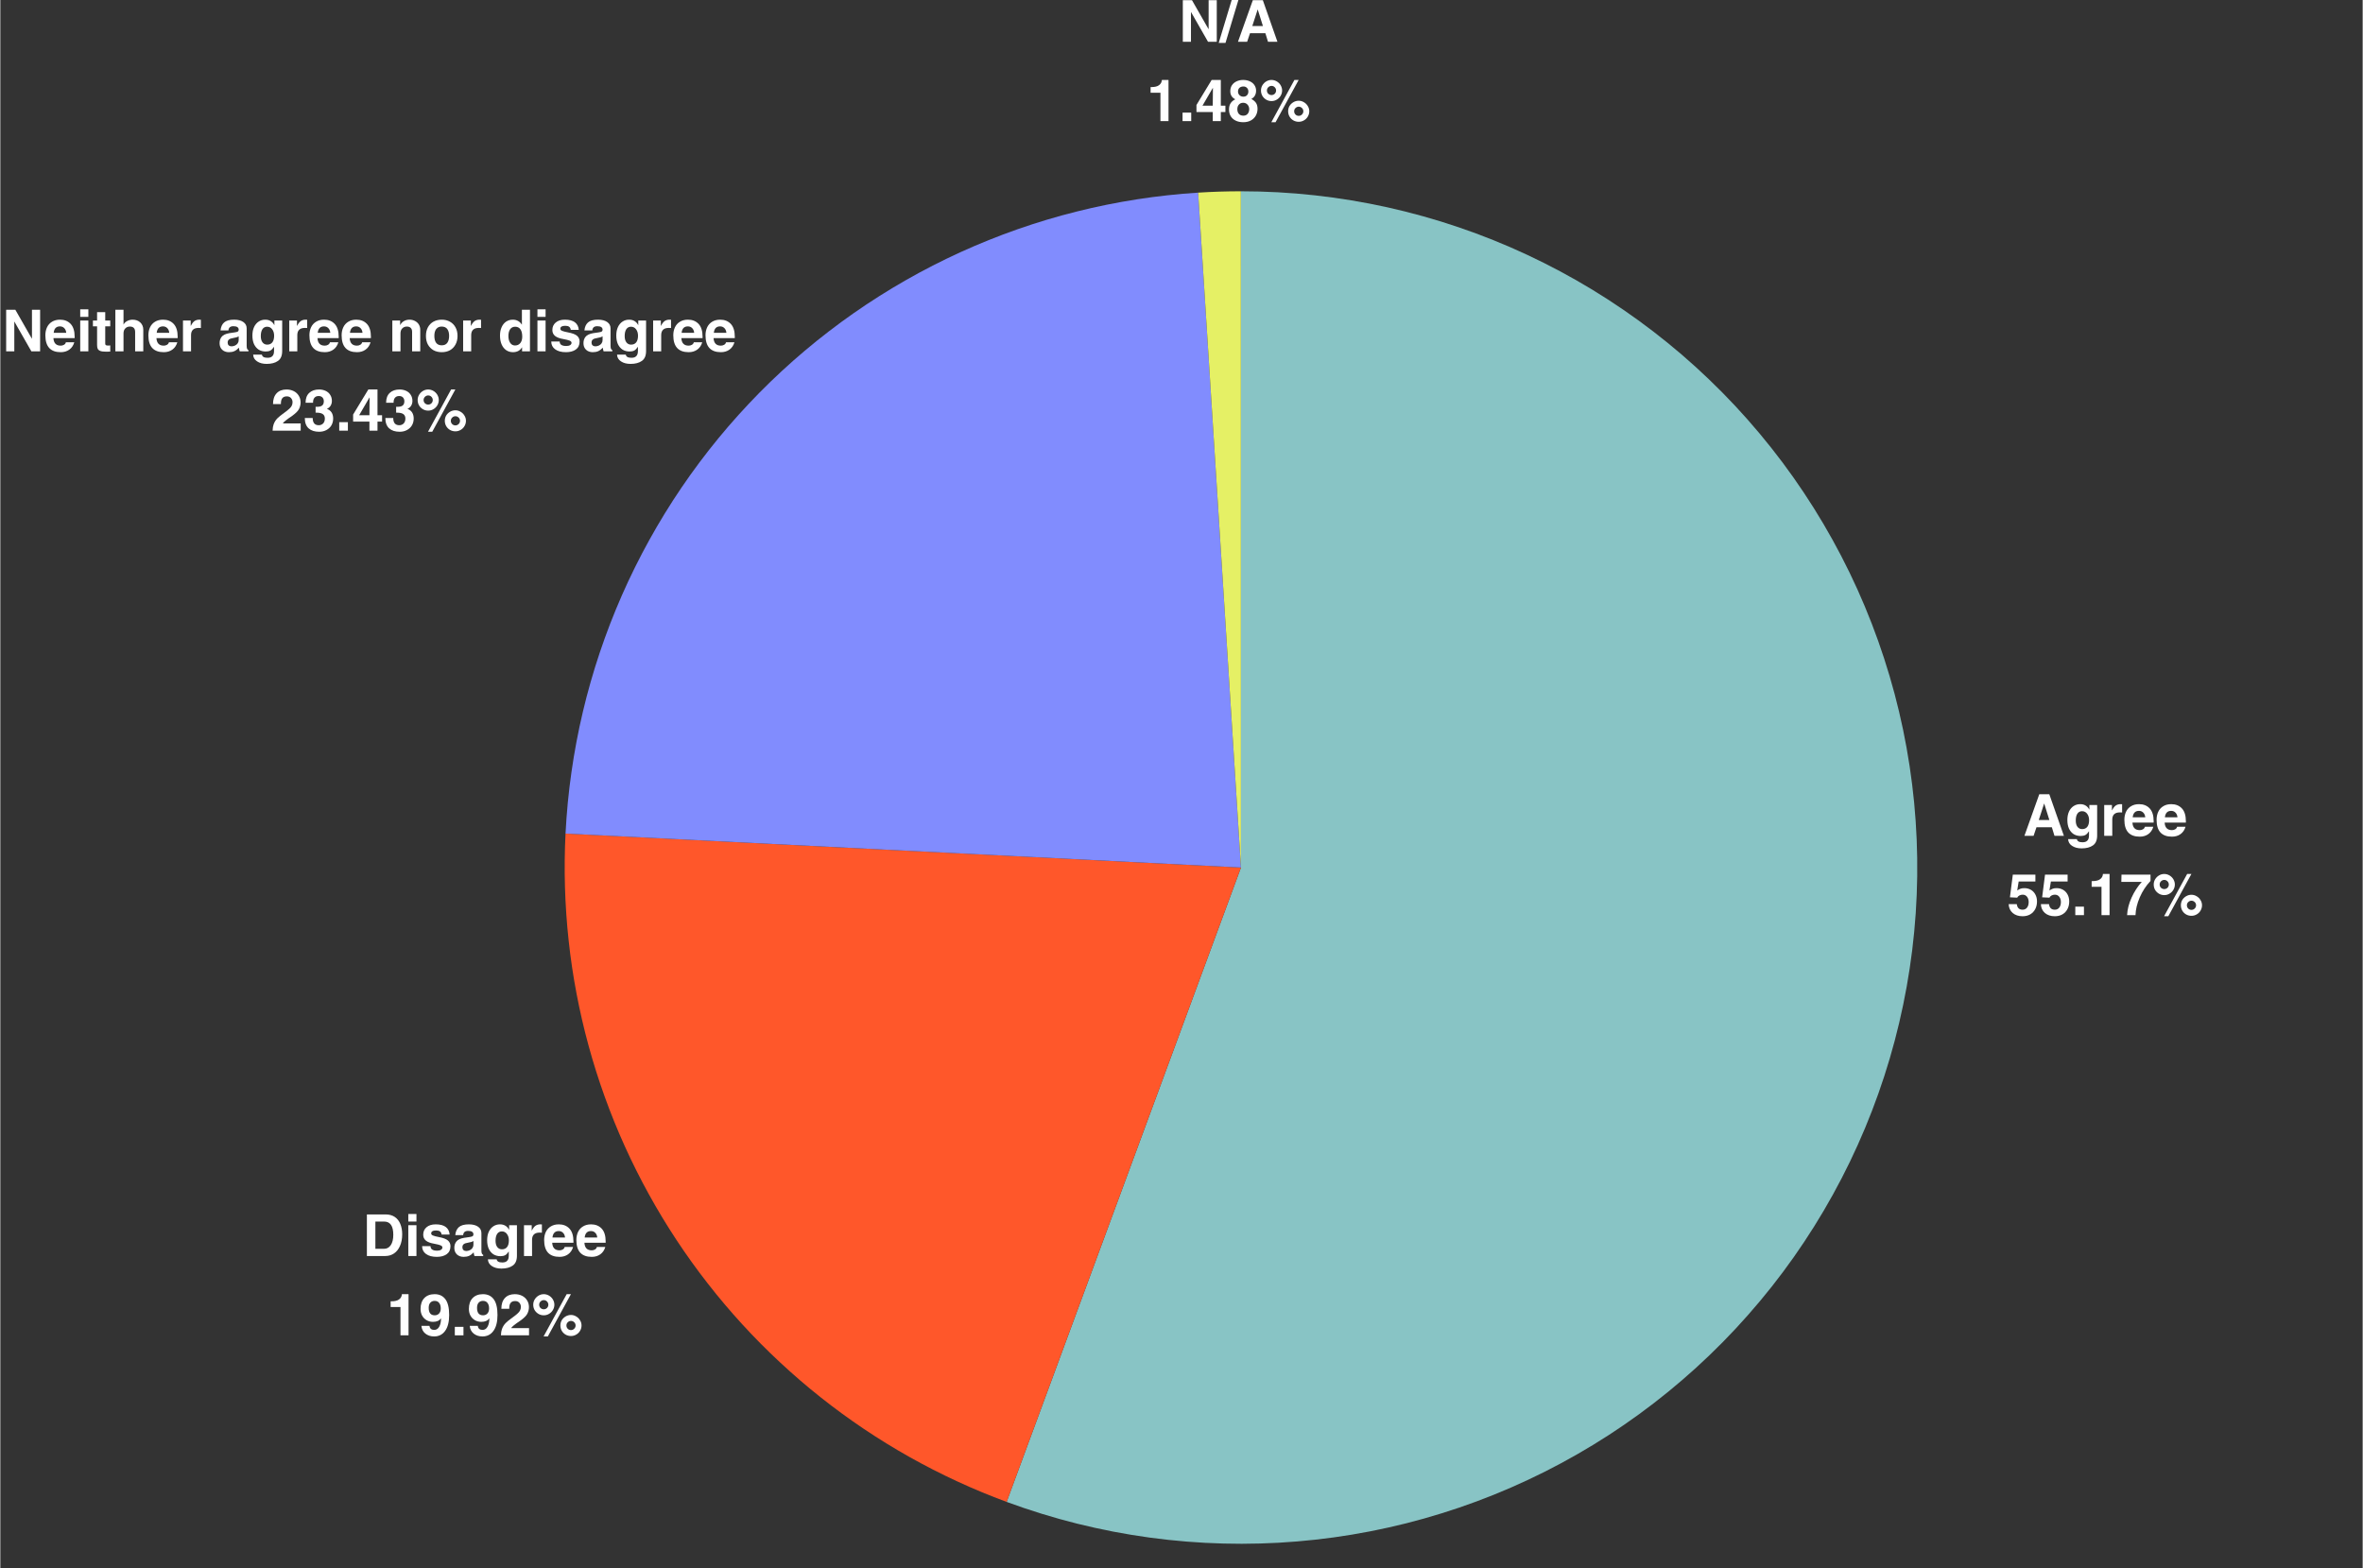
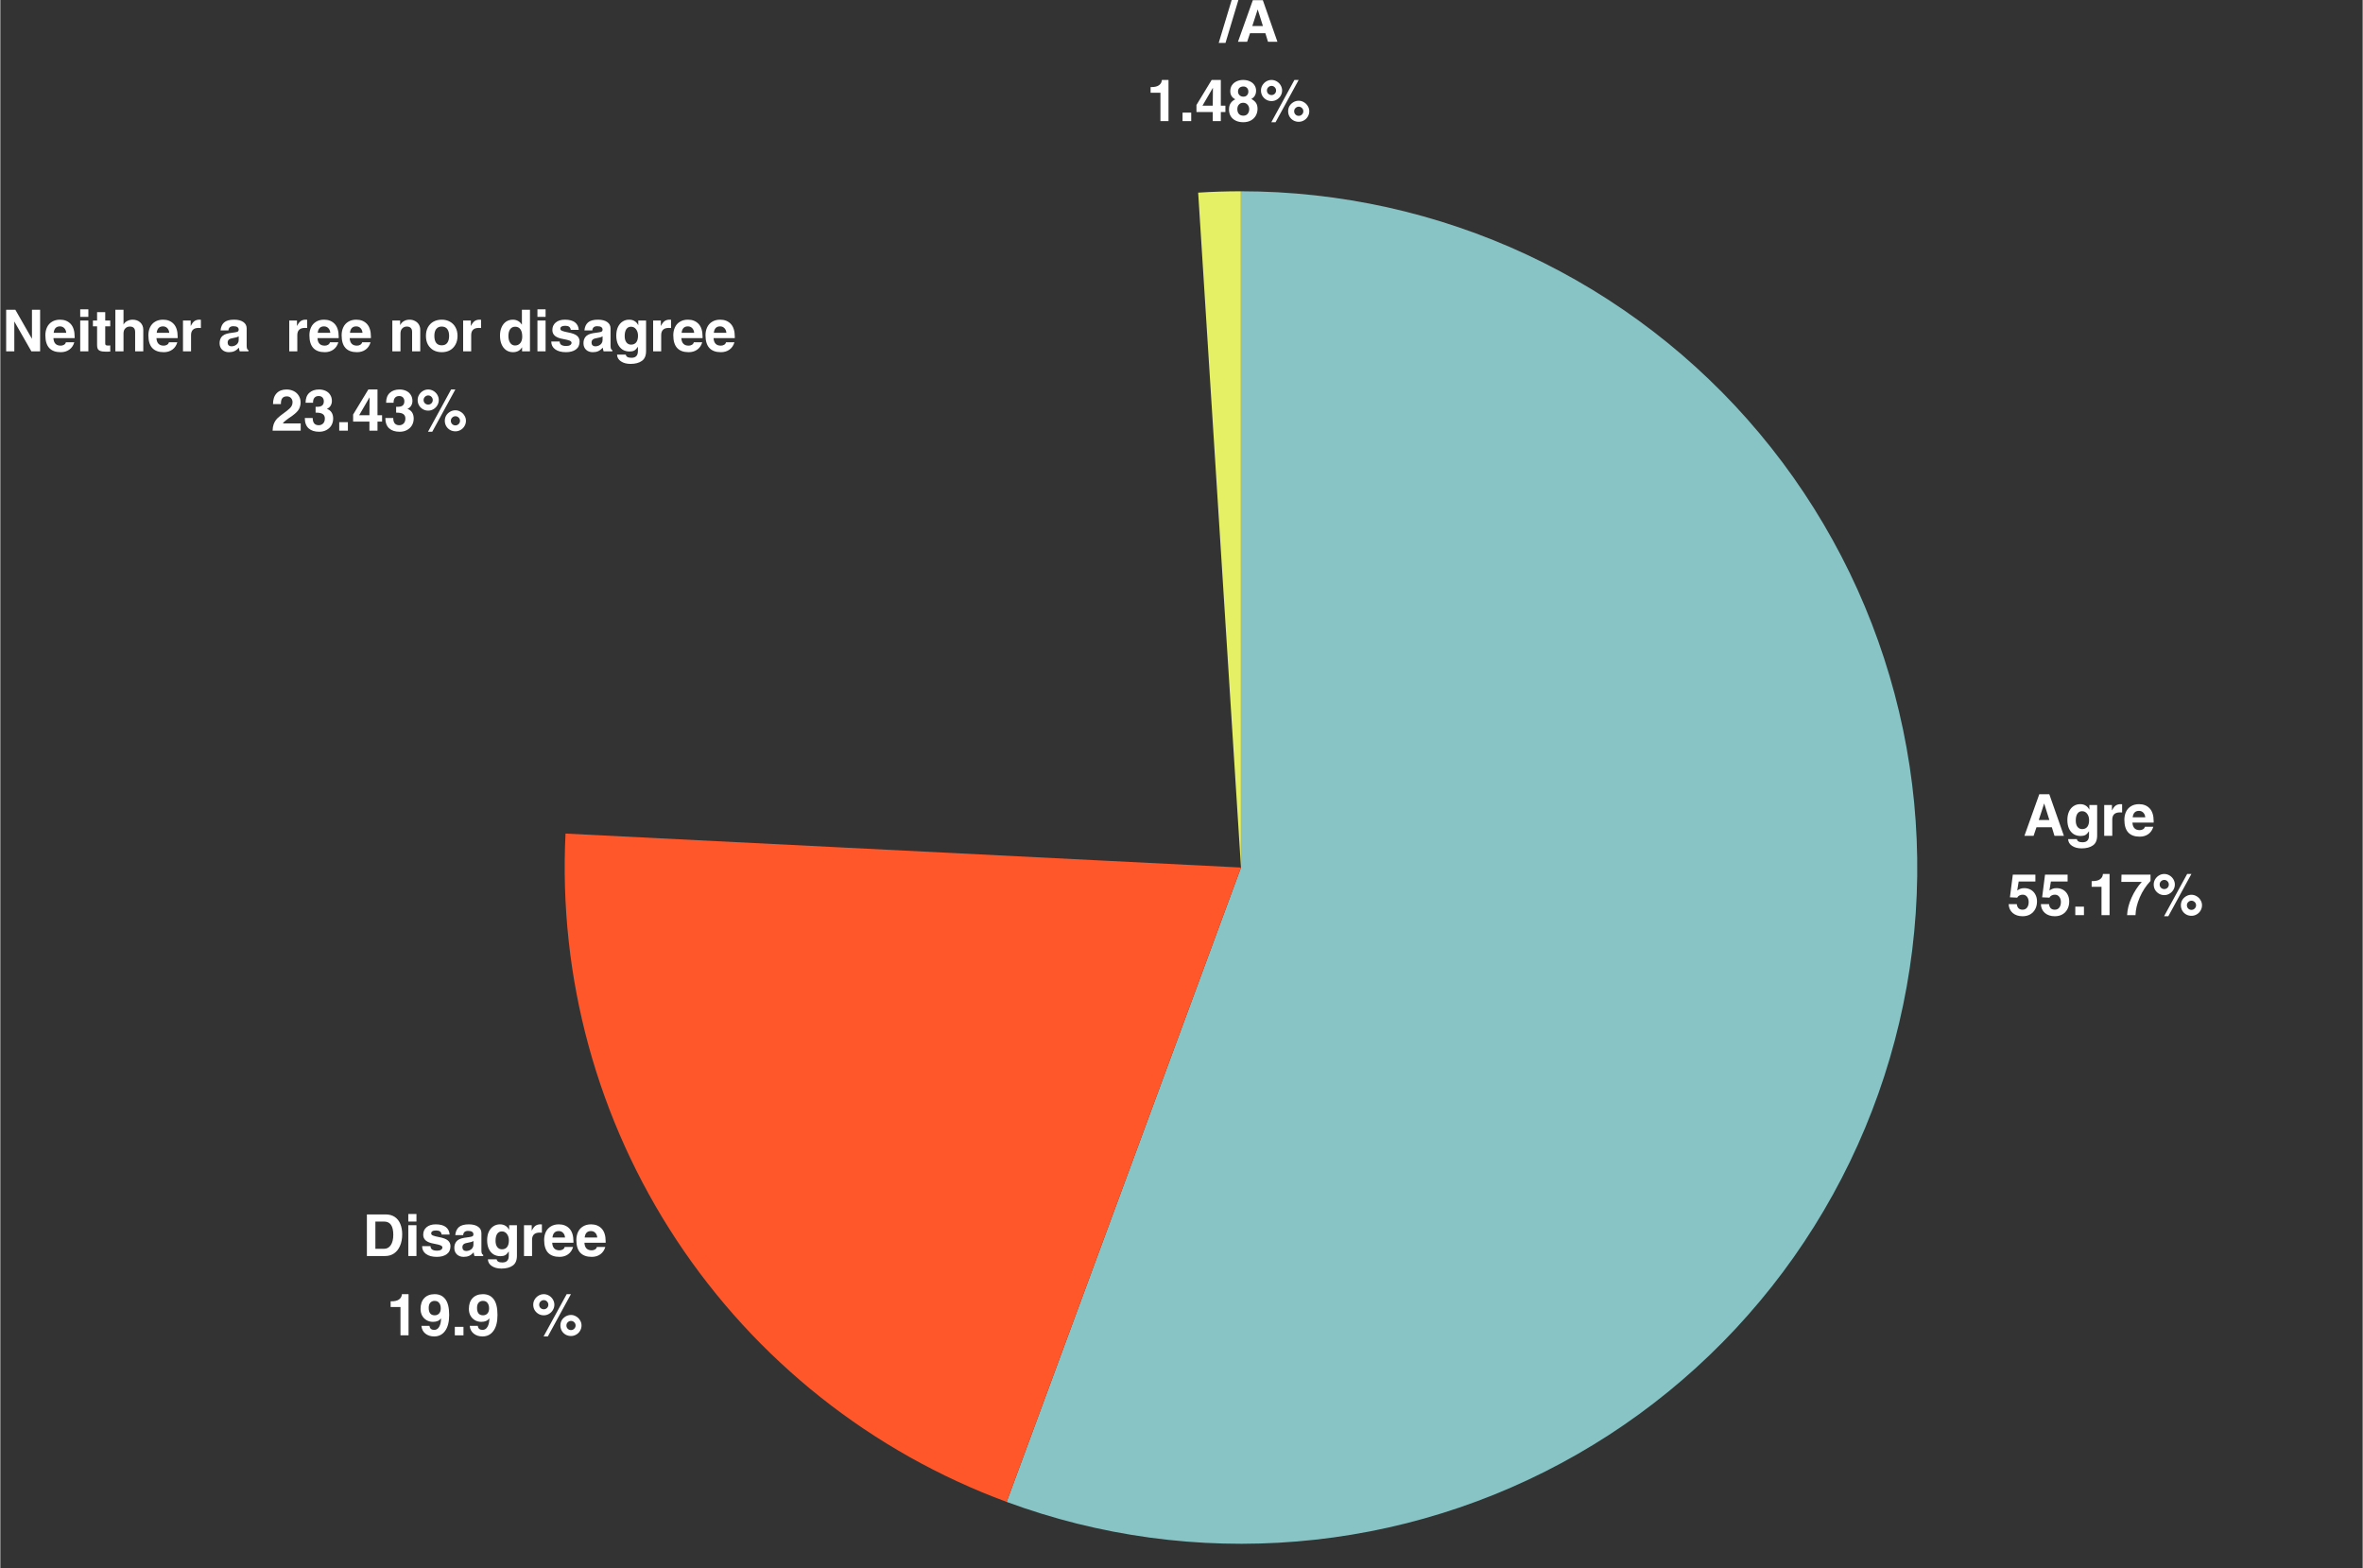
<svg xmlns="http://www.w3.org/2000/svg" width="580" zoomAndPan="magnify" viewBox="0 0 434.88 288.75" height="385" preserveAspectRatio="xMidYMid meet" version="1.0">
  <rect x="0" y="0" width="434.88" height="288.75" fill="#333333" stroke="none" />
  <defs>
    <g />
  </defs>
  <path fill="#88c4c5" d="M 228.387 35.215 C 230.656 35.215 232.922 35.277 235.184 35.398 C 237.449 35.523 239.707 35.707 241.961 35.957 C 244.215 36.203 246.461 36.512 248.695 36.883 C 250.934 37.25 253.156 37.684 255.371 38.172 C 257.586 38.664 259.781 39.215 261.965 39.828 C 264.148 40.438 266.312 41.109 268.461 41.84 C 270.605 42.57 272.73 43.355 274.836 44.203 C 276.938 45.047 279.016 45.949 281.07 46.91 C 283.125 47.871 285.152 48.883 287.148 49.953 C 289.148 51.023 291.117 52.148 293.055 53.324 C 294.992 54.504 296.895 55.734 298.766 57.016 C 300.637 58.297 302.469 59.629 304.266 61.008 C 306.062 62.391 307.82 63.82 309.543 65.297 C 311.262 66.777 312.938 68.301 314.574 69.871 C 316.211 71.438 317.801 73.051 319.352 74.707 C 320.898 76.363 322.398 78.062 323.855 79.801 C 325.309 81.539 326.715 83.316 328.074 85.129 C 329.434 86.945 330.742 88.797 331.996 90.684 C 333.254 92.57 334.457 94.488 335.609 96.441 C 336.762 98.395 337.859 100.379 338.906 102.391 C 339.949 104.402 340.938 106.441 341.871 108.508 C 342.801 110.574 343.676 112.664 344.496 114.781 C 345.312 116.895 346.074 119.027 346.773 121.184 C 347.477 123.34 348.117 125.516 348.703 127.703 C 349.285 129.895 349.809 132.102 350.27 134.32 C 350.73 136.539 351.133 138.77 351.473 141.012 C 351.812 143.254 352.094 145.504 352.312 147.758 C 352.527 150.016 352.684 152.277 352.777 154.543 C 352.871 156.805 352.906 159.074 352.875 161.34 C 352.844 163.605 352.754 165.871 352.602 168.133 C 352.449 170.395 352.23 172.652 351.957 174.902 C 351.68 177.152 351.34 179.391 350.941 181.625 C 350.543 183.855 350.082 186.074 349.562 188.281 C 349.043 190.488 348.465 192.68 347.824 194.852 C 347.184 197.027 346.484 199.184 345.727 201.32 C 344.969 203.457 344.152 205.57 343.281 207.664 C 342.406 209.758 341.477 211.824 340.492 213.863 C 339.504 215.906 338.465 217.918 337.367 219.902 C 336.273 221.887 335.121 223.84 333.918 225.762 C 332.719 227.684 331.461 229.57 330.156 231.426 C 328.852 233.277 327.496 235.094 326.09 236.875 C 324.684 238.652 323.23 240.391 321.73 242.09 C 320.23 243.793 318.688 245.449 317.098 247.062 C 315.504 248.68 313.871 250.25 312.195 251.777 C 310.52 253.301 308.801 254.781 307.043 256.215 C 305.289 257.648 303.492 259.031 301.66 260.363 C 299.828 261.699 297.957 262.98 296.055 264.215 C 294.152 265.445 292.219 266.625 290.25 267.75 C 288.281 268.879 286.285 269.949 284.258 270.969 C 282.234 271.984 280.18 272.945 278.102 273.852 C 276.023 274.758 273.922 275.605 271.797 276.395 C 269.672 277.188 267.527 277.918 265.363 278.59 C 263.199 279.266 261.016 279.879 258.82 280.434 C 256.621 280.988 254.41 281.48 252.184 281.914 C 249.957 282.348 247.723 282.719 245.477 283.031 C 243.23 283.34 240.98 283.59 238.719 283.777 C 236.461 283.969 234.199 284.094 231.93 284.156 C 229.664 284.223 227.398 284.227 225.133 284.164 C 222.867 284.105 220.602 283.984 218.344 283.801 C 216.086 283.621 213.832 283.375 211.586 283.07 C 209.34 282.762 207.102 282.395 204.875 281.969 C 202.648 281.539 200.438 281.051 198.238 280.504 C 196.039 279.953 193.855 279.344 191.688 278.676 C 189.523 278.008 187.375 277.281 185.25 276.496 L 228.387 159.711 Z M 228.387 35.215 " fill-opacity="1" fill-rule="nonzero" />
  <path fill="#ff572a" d="M 185.25 276.496 C 182.164 275.355 179.129 274.098 176.145 272.715 C 173.16 271.336 170.234 269.84 167.367 268.23 C 164.5 266.617 161.703 264.895 158.973 263.062 C 156.246 261.227 153.59 259.289 151.016 257.246 C 148.438 255.203 145.949 253.059 143.543 250.816 C 141.137 248.578 138.82 246.246 136.598 243.82 C 134.379 241.395 132.254 238.887 130.234 236.293 C 128.211 233.703 126.293 231.035 124.48 228.289 C 122.672 225.543 120.969 222.734 119.383 219.852 C 117.793 216.973 116.32 214.035 114.965 211.039 C 113.609 208.047 112.375 205 111.262 201.906 C 110.145 198.812 109.156 195.68 108.289 192.508 C 107.422 189.336 106.684 186.133 106.07 182.902 C 105.457 179.672 104.973 176.422 104.621 173.152 C 104.266 169.883 104.039 166.605 103.945 163.32 C 103.848 160.031 103.883 156.746 104.047 153.461 L 228.387 159.711 Z M 185.25 276.496 " fill-opacity="1" fill-rule="nonzero" />
-   <path fill="#818cfe" d="M 104.047 153.461 C 104.145 151.574 104.281 149.691 104.461 147.809 C 104.641 145.926 104.867 144.051 105.133 142.18 C 105.398 140.309 105.707 138.445 106.059 136.586 C 106.41 134.73 106.801 132.883 107.238 131.043 C 107.672 129.203 108.148 127.375 108.668 125.559 C 109.188 123.738 109.746 121.934 110.348 120.141 C 110.949 118.352 111.59 116.574 112.27 114.809 C 112.953 113.047 113.676 111.301 114.434 109.57 C 115.195 107.84 115.996 106.129 116.836 104.434 C 117.676 102.742 118.551 101.066 119.469 99.414 C 120.383 97.762 121.336 96.129 122.324 94.52 C 123.316 92.906 124.34 91.32 125.402 89.758 C 126.465 88.195 127.562 86.656 128.695 85.141 C 129.828 83.629 130.992 82.141 132.191 80.68 C 133.391 79.219 134.625 77.789 135.891 76.383 C 137.156 74.98 138.453 73.605 139.777 72.258 C 141.105 70.914 142.465 69.598 143.852 68.316 C 145.238 67.031 146.656 65.781 148.102 64.562 C 149.543 63.344 151.016 62.156 152.516 61.008 C 154.012 59.855 155.539 58.738 157.086 57.656 C 158.637 56.57 160.211 55.523 161.809 54.516 C 163.402 53.504 165.023 52.531 166.664 51.594 C 168.305 50.656 169.969 49.758 171.648 48.895 C 173.332 48.035 175.035 47.211 176.754 46.426 C 178.473 45.645 180.211 44.898 181.965 44.195 C 183.719 43.488 185.488 42.824 187.27 42.199 C 189.055 41.574 190.852 40.992 192.664 40.449 C 194.473 39.906 196.297 39.406 198.129 38.949 C 199.961 38.488 201.805 38.07 203.656 37.695 C 205.512 37.32 207.371 36.988 209.238 36.695 C 211.105 36.406 212.98 36.156 214.859 35.953 C 216.738 35.746 218.621 35.582 220.508 35.465 L 228.387 159.711 Z M 104.047 153.461 " fill-opacity="1" fill-rule="nonzero" />
  <path fill="#e5f065" d="M 220.508 35.465 C 223.125 35.297 225.75 35.215 228.375 35.215 L 228.387 159.711 Z M 220.508 35.465 " fill-opacity="1" fill-rule="nonzero" />
  <g fill="#ffffff" fill-opacity="1">
    <g transform="translate(216.949, 7.694)">
      <g>
-         <path d="M 5.484 -2.328 L 5.484 -7.656 L 6.984 -7.656 L 6.984 0 L 5.375 0 L 2.25 -5.469 L 2.234 -5.469 L 2.234 0 L 0.734 0 L 0.734 -7.656 L 2.422 -7.656 L 5.469 -2.328 Z M 5.484 -2.328 " />
-       </g>
+         </g>
    </g>
  </g>
  <g fill="#ffffff" fill-opacity="1">
    <g transform="translate(224.65, 7.694)">
      <g>
        <path d="M -0.359 0.203 L 2.078 -7.859 L 3.312 -7.859 L 0.891 0.203 Z M -0.359 0.203 " />
      </g>
    </g>
  </g>
  <g fill="#ffffff" fill-opacity="1">
    <g transform="translate(227.616, 7.694)">
      <g>
        <path d="M 5.75 0 L 5.266 -1.578 L 2.438 -1.578 L 1.906 0 L 0.219 0 L 2.953 -7.656 L 4.797 -7.656 L 7.484 0 Z M 4.812 -2.906 L 3.859 -5.938 L 3.844 -5.938 L 2.859 -2.906 Z M 4.812 -2.906 " />
      </g>
    </g>
  </g>
  <g fill="#ffffff" fill-opacity="1">
    <g transform="translate(211.017, 22.296)">
      <g>
        <path d="M 2.547 0 L 2.547 -5.219 L 0.734 -5.219 L 0.734 -6.266 L 0.906 -6.266 C 1.508 -6.266 1.969 -6.379 2.281 -6.609 C 2.602 -6.836 2.781 -7.16 2.812 -7.578 L 4.031 -7.578 L 4.031 0 Z M 2.547 0 " />
      </g>
    </g>
  </g>
  <g fill="#ffffff" fill-opacity="1">
    <g transform="translate(216.947, 22.296)">
      <g>
        <path d="M 0.688 0 L 0.688 -1.562 L 2.281 -1.562 L 2.281 0 Z M 0.688 0 " />
      </g>
    </g>
  </g>
  <g fill="#ffffff" fill-opacity="1">
    <g transform="translate(219.913, 22.296)">
      <g>
        <path d="M 5.609 -2.844 L 5.609 -1.672 L 4.766 -1.672 L 4.766 0 L 3.281 0 L 3.281 -1.672 L 0.281 -1.672 L 0.281 -2.969 L 3.078 -7.578 L 4.766 -7.578 L 4.766 -2.844 Z M 3.312 -6.094 L 3.281 -6.094 L 1.391 -2.844 L 3.281 -2.844 C 3.281 -3.789 3.289 -4.875 3.312 -6.094 Z M 3.312 -6.094 " />
      </g>
    </g>
  </g>
  <g fill="#ffffff" fill-opacity="1">
    <g transform="translate(225.843, 22.296)">
      <g>
        <path d="M 4.453 -4.078 C 4.859 -3.859 5.148 -3.609 5.328 -3.328 C 5.504 -3.047 5.594 -2.688 5.594 -2.25 C 5.594 -1.812 5.488 -1.398 5.281 -1.016 C 5.07 -0.641 4.77 -0.344 4.375 -0.125 C 3.977 0.094 3.508 0.203 2.969 0.203 C 2.426 0.203 1.957 0.102 1.562 -0.094 C 1.164 -0.289 0.863 -0.562 0.656 -0.906 C 0.445 -1.258 0.344 -1.672 0.344 -2.141 C 0.344 -2.609 0.441 -2.992 0.641 -3.297 C 0.836 -3.598 1.125 -3.836 1.5 -4.016 C 0.883 -4.328 0.578 -4.82 0.578 -5.5 C 0.578 -5.914 0.676 -6.281 0.875 -6.594 C 1.082 -6.906 1.363 -7.145 1.719 -7.312 C 2.082 -7.488 2.488 -7.578 2.938 -7.578 C 3.414 -7.578 3.836 -7.488 4.203 -7.312 C 4.566 -7.145 4.844 -6.91 5.031 -6.609 C 5.227 -6.316 5.328 -5.984 5.328 -5.609 C 5.328 -4.91 5.035 -4.398 4.453 -4.078 Z M 3.906 -5.438 C 3.906 -5.719 3.82 -5.941 3.656 -6.109 C 3.488 -6.285 3.273 -6.375 3.016 -6.375 C 2.691 -6.375 2.441 -6.289 2.266 -6.125 C 2.086 -5.957 2 -5.727 2 -5.438 C 2 -5.188 2.086 -4.969 2.266 -4.781 C 2.453 -4.594 2.691 -4.5 2.984 -4.5 C 3.273 -4.5 3.5 -4.586 3.656 -4.766 C 3.82 -4.941 3.906 -5.164 3.906 -5.438 Z M 4.062 -2.188 C 4.062 -2.531 3.957 -2.812 3.75 -3.031 C 3.551 -3.258 3.281 -3.375 2.938 -3.375 C 2.625 -3.375 2.367 -3.266 2.172 -3.047 C 1.973 -2.836 1.875 -2.555 1.875 -2.203 C 1.875 -1.828 1.973 -1.531 2.172 -1.312 C 2.367 -1.102 2.641 -1 2.984 -1 C 3.316 -1 3.578 -1.109 3.766 -1.328 C 3.961 -1.555 4.062 -1.844 4.062 -2.188 Z M 4.062 -2.188 " />
      </g>
    </g>
  </g>
  <g fill="#ffffff" fill-opacity="1">
    <g transform="translate(231.774, 22.296)">
      <g>
        <path d="M 2.234 -3.688 C 1.879 -3.688 1.551 -3.773 1.25 -3.953 C 0.957 -4.129 0.723 -4.363 0.547 -4.656 C 0.379 -4.957 0.297 -5.285 0.297 -5.641 C 0.297 -5.973 0.379 -6.285 0.547 -6.578 C 0.723 -6.879 0.957 -7.117 1.25 -7.297 C 1.551 -7.484 1.879 -7.578 2.234 -7.578 C 2.578 -7.578 2.898 -7.488 3.203 -7.312 C 3.504 -7.133 3.742 -6.895 3.922 -6.594 C 4.098 -6.289 4.188 -5.973 4.188 -5.641 C 4.188 -5.297 4.098 -4.973 3.922 -4.672 C 3.742 -4.367 3.504 -4.129 3.203 -3.953 C 2.91 -3.773 2.586 -3.688 2.234 -3.688 Z M 2.203 0.203 L 6.453 -7.578 L 7.234 -7.578 L 2.984 0.203 Z M 3.078 -5.641 C 3.078 -5.867 2.992 -6.066 2.828 -6.234 C 2.672 -6.398 2.473 -6.484 2.234 -6.484 C 2.016 -6.484 1.816 -6.398 1.641 -6.234 C 1.473 -6.066 1.391 -5.867 1.391 -5.641 C 1.391 -5.398 1.473 -5.195 1.641 -5.031 C 1.816 -4.875 2.016 -4.797 2.234 -4.797 C 2.461 -4.797 2.66 -4.875 2.828 -5.031 C 2.992 -5.195 3.078 -5.398 3.078 -5.641 Z M 7.25 0.125 C 6.895 0.125 6.566 0.039 6.266 -0.125 C 5.961 -0.301 5.723 -0.539 5.547 -0.844 C 5.379 -1.145 5.297 -1.469 5.297 -1.812 C 5.297 -2.164 5.379 -2.488 5.547 -2.781 C 5.723 -3.07 5.961 -3.305 6.266 -3.484 C 6.566 -3.66 6.895 -3.75 7.25 -3.75 C 7.582 -3.75 7.895 -3.66 8.188 -3.484 C 8.488 -3.316 8.727 -3.082 8.906 -2.781 C 9.094 -2.488 9.188 -2.164 9.188 -1.812 C 9.188 -1.469 9.098 -1.145 8.922 -0.844 C 8.754 -0.551 8.52 -0.316 8.219 -0.141 C 7.914 0.035 7.594 0.125 7.25 0.125 Z M 8.094 -1.812 C 8.094 -2.051 8.008 -2.25 7.844 -2.406 C 7.676 -2.57 7.477 -2.656 7.25 -2.656 C 7.02 -2.656 6.82 -2.57 6.656 -2.406 C 6.488 -2.25 6.406 -2.051 6.406 -1.812 C 6.406 -1.582 6.484 -1.383 6.641 -1.219 C 6.805 -1.051 7.008 -0.969 7.25 -0.969 C 7.477 -0.969 7.676 -1.051 7.844 -1.219 C 8.008 -1.383 8.094 -1.582 8.094 -1.812 Z M 8.094 -1.812 " />
      </g>
    </g>
  </g>
  <g fill="#ffffff" fill-opacity="1">
    <g transform="translate(372.394, 153.872)">
      <g>
        <path d="M 5.75 0 L 5.266 -1.578 L 2.438 -1.578 L 1.906 0 L 0.219 0 L 2.953 -7.656 L 4.797 -7.656 L 7.484 0 Z M 4.812 -2.906 L 3.859 -5.938 L 3.844 -5.938 L 2.859 -2.906 Z M 4.812 -2.906 " />
      </g>
    </g>
  </g>
  <g fill="#ffffff" fill-opacity="1">
    <g transform="translate(380.095, 153.872)">
      <g>
        <path d="M 4.453 -4.828 L 4.469 -4.828 L 4.469 -5.672 L 5.906 -5.672 L 5.906 -0.078 C 5.906 0.797 5.645 1.41 5.125 1.766 C 4.613 2.129 3.922 2.312 3.047 2.312 C 2.328 2.312 1.738 2.156 1.281 1.844 C 0.82 1.539 0.582 1.129 0.562 0.609 L 2.172 0.609 C 2.211 0.816 2.316 0.961 2.484 1.047 C 2.648 1.141 2.895 1.188 3.219 1.188 C 3.625 1.188 3.922 1.082 4.109 0.875 C 4.305 0.676 4.406 0.359 4.406 -0.078 L 4.406 -0.797 L 4.391 -0.828 C 4.191 -0.516 3.977 -0.289 3.75 -0.156 C 3.52 -0.031 3.227 0.031 2.875 0.031 C 2.383 0.031 1.953 -0.082 1.578 -0.312 C 1.211 -0.551 0.926 -0.891 0.719 -1.328 C 0.52 -1.773 0.422 -2.301 0.422 -2.906 C 0.422 -3.5 0.52 -4.016 0.719 -4.453 C 0.926 -4.898 1.207 -5.238 1.562 -5.469 C 1.914 -5.707 2.32 -5.828 2.781 -5.828 C 3.188 -5.828 3.523 -5.738 3.797 -5.562 C 4.078 -5.395 4.297 -5.148 4.453 -4.828 Z M 3.141 -1.234 C 3.555 -1.234 3.875 -1.375 4.094 -1.656 C 4.312 -1.938 4.422 -2.344 4.422 -2.875 C 4.422 -3.352 4.301 -3.75 4.062 -4.062 C 3.832 -4.375 3.52 -4.531 3.125 -4.531 C 2.758 -4.531 2.473 -4.379 2.266 -4.078 C 2.066 -3.773 1.969 -3.352 1.969 -2.812 C 1.969 -2.32 2.07 -1.938 2.281 -1.656 C 2.5 -1.375 2.785 -1.234 3.141 -1.234 Z M 3.141 -1.234 " />
      </g>
    </g>
  </g>
  <g fill="#ffffff" fill-opacity="1">
    <g transform="translate(386.612, 153.872)">
      <g>
        <path d="M 3.984 -5.812 L 3.984 -4.297 C 3.867 -4.305 3.734 -4.312 3.578 -4.312 C 2.641 -4.312 2.172 -3.867 2.172 -2.984 L 2.172 0 L 0.688 0 L 0.688 -5.672 L 2.109 -5.672 L 2.109 -4.703 L 2.141 -4.703 C 2.348 -5.117 2.57 -5.41 2.812 -5.578 C 3.062 -5.742 3.352 -5.828 3.688 -5.828 C 3.727 -5.828 3.828 -5.82 3.984 -5.812 Z M 3.984 -5.812 " />
      </g>
    </g>
  </g>
  <g fill="#ffffff" fill-opacity="1">
    <g transform="translate(390.762, 153.872)">
      <g>
        <path d="M 3.078 -1.047 C 3.297 -1.047 3.492 -1.098 3.672 -1.203 C 3.859 -1.305 3.977 -1.461 4.031 -1.672 L 5.578 -1.672 C 5.41 -1.086 5.102 -0.633 4.656 -0.312 C 4.219 0 3.691 0.156 3.078 0.156 C 2.141 0.156 1.43 -0.102 0.953 -0.625 C 0.484 -1.145 0.25 -1.922 0.25 -2.953 C 0.25 -3.504 0.352 -4 0.562 -4.438 C 0.77 -4.875 1.078 -5.211 1.484 -5.453 C 1.891 -5.703 2.379 -5.828 2.953 -5.828 C 3.766 -5.828 4.414 -5.566 4.906 -5.047 C 5.395 -4.523 5.641 -3.738 5.641 -2.688 L 5.641 -2.438 L 1.734 -2.438 C 1.785 -1.508 2.234 -1.047 3.078 -1.047 Z M 2.938 -4.594 C 2.25 -4.594 1.863 -4.195 1.781 -3.406 L 4.094 -3.406 C 4.062 -3.77 3.941 -4.055 3.734 -4.266 C 3.523 -4.484 3.258 -4.594 2.938 -4.594 Z M 2.938 -4.594 " />
      </g>
    </g>
  </g>
  <g fill="#ffffff" fill-opacity="1">
    <g transform="translate(396.692, 153.872)">
      <g>
-         <path d="M 3.078 -1.047 C 3.297 -1.047 3.492 -1.098 3.672 -1.203 C 3.859 -1.305 3.977 -1.461 4.031 -1.672 L 5.578 -1.672 C 5.41 -1.086 5.102 -0.633 4.656 -0.312 C 4.219 0 3.691 0.156 3.078 0.156 C 2.141 0.156 1.43 -0.102 0.953 -0.625 C 0.484 -1.145 0.25 -1.922 0.25 -2.953 C 0.25 -3.504 0.352 -4 0.562 -4.438 C 0.77 -4.875 1.078 -5.211 1.484 -5.453 C 1.891 -5.703 2.379 -5.828 2.953 -5.828 C 3.766 -5.828 4.414 -5.566 4.906 -5.047 C 5.395 -4.523 5.641 -3.738 5.641 -2.688 L 5.641 -2.438 L 1.734 -2.438 C 1.785 -1.508 2.234 -1.047 3.078 -1.047 Z M 2.938 -4.594 C 2.25 -4.594 1.863 -4.195 1.781 -3.406 L 4.094 -3.406 C 4.062 -3.77 3.941 -4.055 3.734 -4.266 C 3.523 -4.484 3.258 -4.594 2.938 -4.594 Z M 2.938 -4.594 " />
-       </g>
+         </g>
    </g>
  </g>
  <g fill="#ffffff" fill-opacity="1">
    <g transform="translate(369.428, 168.475)">
      <g>
        <path d="M 2.125 -6.188 L 1.859 -4.547 C 2.117 -4.711 2.332 -4.82 2.5 -4.875 C 2.664 -4.938 2.898 -4.969 3.203 -4.969 C 3.617 -4.969 4.004 -4.867 4.359 -4.672 C 4.711 -4.473 4.988 -4.188 5.188 -3.812 C 5.395 -3.445 5.5 -3.016 5.5 -2.516 C 5.5 -1.992 5.391 -1.523 5.172 -1.109 C 4.961 -0.703 4.656 -0.379 4.25 -0.141 C 3.852 0.086 3.383 0.203 2.844 0.203 C 2.102 0.203 1.5 0.004 1.031 -0.391 C 0.562 -0.797 0.312 -1.344 0.281 -2.031 L 1.781 -2.031 C 1.863 -1.344 2.219 -1 2.844 -1 C 3.195 -1 3.473 -1.129 3.672 -1.391 C 3.867 -1.648 3.969 -1.988 3.969 -2.406 C 3.969 -2.801 3.867 -3.125 3.672 -3.375 C 3.473 -3.633 3.203 -3.766 2.859 -3.766 C 2.617 -3.766 2.41 -3.711 2.234 -3.609 C 2.066 -3.516 1.941 -3.383 1.859 -3.219 L 0.516 -3.281 L 1.047 -7.453 L 5.203 -7.453 L 5.203 -6.188 Z M 2.125 -6.188 " />
      </g>
    </g>
  </g>
  <g fill="#ffffff" fill-opacity="1">
    <g transform="translate(375.358, 168.475)">
      <g>
        <path d="M 2.125 -6.188 L 1.859 -4.547 C 2.117 -4.711 2.332 -4.82 2.5 -4.875 C 2.664 -4.938 2.898 -4.969 3.203 -4.969 C 3.617 -4.969 4.004 -4.867 4.359 -4.672 C 4.711 -4.473 4.988 -4.188 5.188 -3.812 C 5.395 -3.445 5.5 -3.016 5.5 -2.516 C 5.5 -1.992 5.391 -1.523 5.172 -1.109 C 4.961 -0.703 4.656 -0.379 4.25 -0.141 C 3.852 0.086 3.383 0.203 2.844 0.203 C 2.102 0.203 1.5 0.004 1.031 -0.391 C 0.562 -0.797 0.312 -1.344 0.281 -2.031 L 1.781 -2.031 C 1.863 -1.344 2.219 -1 2.844 -1 C 3.195 -1 3.473 -1.129 3.672 -1.391 C 3.867 -1.648 3.969 -1.988 3.969 -2.406 C 3.969 -2.801 3.867 -3.125 3.672 -3.375 C 3.473 -3.633 3.203 -3.766 2.859 -3.766 C 2.617 -3.766 2.41 -3.711 2.234 -3.609 C 2.066 -3.516 1.941 -3.383 1.859 -3.219 L 0.516 -3.281 L 1.047 -7.453 L 5.203 -7.453 L 5.203 -6.188 Z M 2.125 -6.188 " />
      </g>
    </g>
  </g>
  <g fill="#ffffff" fill-opacity="1">
    <g transform="translate(381.289, 168.475)">
      <g>
        <path d="M 0.688 0 L 0.688 -1.562 L 2.281 -1.562 L 2.281 0 Z M 0.688 0 " />
      </g>
    </g>
  </g>
  <g fill="#ffffff" fill-opacity="1">
    <g transform="translate(384.254, 168.475)">
      <g>
        <path d="M 2.547 0 L 2.547 -5.219 L 0.734 -5.219 L 0.734 -6.266 L 0.906 -6.266 C 1.508 -6.266 1.969 -6.379 2.281 -6.609 C 2.602 -6.836 2.781 -7.16 2.812 -7.578 L 4.031 -7.578 L 4.031 0 Z M 2.547 0 " />
      </g>
    </g>
  </g>
  <g fill="#ffffff" fill-opacity="1">
    <g transform="translate(390.185, 168.475)">
      <g>
        <path d="M 2.875 0 L 1.328 0 C 1.379 -1.039 1.648 -2.109 2.141 -3.203 C 2.641 -4.305 3.27 -5.281 4.031 -6.125 L 0.266 -6.125 L 0.297 -7.453 L 5.641 -7.453 L 5.641 -6.297 C 4.805 -5.41 4.145 -4.398 3.656 -3.266 C 3.164 -2.129 2.906 -1.039 2.875 0 Z M 2.875 0 " />
      </g>
    </g>
  </g>
  <g fill="#ffffff" fill-opacity="1">
    <g transform="translate(396.116, 168.475)">
      <g>
        <path d="M 2.234 -3.688 C 1.879 -3.688 1.551 -3.773 1.25 -3.953 C 0.957 -4.129 0.723 -4.363 0.547 -4.656 C 0.379 -4.957 0.297 -5.285 0.297 -5.641 C 0.297 -5.973 0.379 -6.285 0.547 -6.578 C 0.723 -6.879 0.957 -7.117 1.25 -7.297 C 1.551 -7.484 1.879 -7.578 2.234 -7.578 C 2.578 -7.578 2.898 -7.488 3.203 -7.312 C 3.504 -7.133 3.742 -6.895 3.922 -6.594 C 4.098 -6.289 4.188 -5.973 4.188 -5.641 C 4.188 -5.297 4.098 -4.973 3.922 -4.672 C 3.742 -4.367 3.504 -4.129 3.203 -3.953 C 2.91 -3.773 2.586 -3.688 2.234 -3.688 Z M 2.203 0.203 L 6.453 -7.578 L 7.234 -7.578 L 2.984 0.203 Z M 3.078 -5.641 C 3.078 -5.867 2.992 -6.066 2.828 -6.234 C 2.672 -6.398 2.473 -6.484 2.234 -6.484 C 2.016 -6.484 1.816 -6.398 1.641 -6.234 C 1.473 -6.066 1.391 -5.867 1.391 -5.641 C 1.391 -5.398 1.473 -5.195 1.641 -5.031 C 1.816 -4.875 2.016 -4.797 2.234 -4.797 C 2.461 -4.797 2.66 -4.875 2.828 -5.031 C 2.992 -5.195 3.078 -5.398 3.078 -5.641 Z M 7.25 0.125 C 6.895 0.125 6.566 0.039 6.266 -0.125 C 5.961 -0.301 5.723 -0.539 5.547 -0.844 C 5.379 -1.145 5.297 -1.469 5.297 -1.812 C 5.297 -2.164 5.379 -2.488 5.547 -2.781 C 5.723 -3.07 5.961 -3.305 6.266 -3.484 C 6.566 -3.66 6.895 -3.75 7.25 -3.75 C 7.582 -3.75 7.895 -3.66 8.188 -3.484 C 8.488 -3.316 8.727 -3.082 8.906 -2.781 C 9.094 -2.488 9.188 -2.164 9.188 -1.812 C 9.188 -1.469 9.098 -1.145 8.922 -0.844 C 8.754 -0.551 8.52 -0.316 8.219 -0.141 C 7.914 0.035 7.594 0.125 7.25 0.125 Z M 8.094 -1.812 C 8.094 -2.051 8.008 -2.25 7.844 -2.406 C 7.676 -2.57 7.477 -2.656 7.25 -2.656 C 7.02 -2.656 6.82 -2.57 6.656 -2.406 C 6.488 -2.25 6.406 -2.051 6.406 -1.812 C 6.406 -1.582 6.484 -1.383 6.641 -1.219 C 6.805 -1.051 7.008 -0.969 7.25 -0.969 C 7.477 -0.969 7.676 -1.051 7.844 -1.219 C 8.008 -1.383 8.094 -1.582 8.094 -1.812 Z M 8.094 -1.812 " />
      </g>
    </g>
  </g>
  <g fill="#ffffff" fill-opacity="1">
    <g transform="translate(66.668, 231.23)">
      <g>
        <path d="M 7.312 -4.016 C 7.312 -3.18 7.176 -2.461 6.906 -1.859 C 6.645 -1.254 6.273 -0.789 5.797 -0.469 C 5.328 -0.156 4.789 0 4.188 0 L 0.812 0 L 0.812 -7.656 L 4.25 -7.656 C 4.926 -7.656 5.492 -7.5 5.953 -7.188 C 6.41 -6.875 6.75 -6.441 6.969 -5.891 C 7.195 -5.336 7.312 -4.711 7.312 -4.016 Z M 5.672 -3.906 C 5.672 -5.531 5.109 -6.344 3.984 -6.344 L 2.375 -6.344 L 2.375 -1.328 L 3.969 -1.328 C 4.5 -1.328 4.914 -1.555 5.219 -2.016 C 5.52 -2.473 5.672 -3.102 5.672 -3.906 Z M 5.672 -3.906 " />
      </g>
    </g>
  </g>
  <g fill="#ffffff" fill-opacity="1">
    <g transform="translate(74.369, 231.23)">
      <g>
        <path d="M 0.734 -6.344 L 0.734 -7.734 L 2.234 -7.734 L 2.234 -6.344 Z M 0.734 0 L 0.734 -5.672 L 2.234 -5.672 L 2.234 0 Z M 0.734 0 " />
      </g>
    </g>
  </g>
  <g fill="#ffffff" fill-opacity="1">
    <g transform="translate(77.334, 231.23)">
      <g>
        <path d="M 5.375 -3.953 L 3.906 -3.953 C 3.863 -4.223 3.758 -4.414 3.594 -4.531 C 3.438 -4.645 3.203 -4.703 2.891 -4.703 C 2.586 -4.703 2.359 -4.656 2.203 -4.562 C 2.055 -4.477 1.984 -4.336 1.984 -4.141 C 1.984 -3.984 2.098 -3.859 2.328 -3.766 C 2.555 -3.672 2.922 -3.578 3.422 -3.484 C 4.203 -3.336 4.75 -3.129 5.062 -2.859 C 5.375 -2.586 5.531 -2.238 5.531 -1.812 C 5.531 -1.156 5.297 -0.66 4.828 -0.328 C 4.367 -0.004 3.766 0.156 3.016 0.156 C 2.18 0.156 1.52 -0.02 1.031 -0.375 C 0.551 -0.727 0.312 -1.207 0.312 -1.812 L 1.859 -1.812 C 1.859 -1.258 2.266 -0.984 3.078 -0.984 C 3.367 -0.984 3.602 -1.035 3.781 -1.141 C 3.957 -1.254 4.047 -1.395 4.047 -1.562 C 4.047 -1.738 3.93 -1.875 3.703 -1.969 C 3.484 -2.062 3.086 -2.16 2.516 -2.266 C 1.836 -2.379 1.332 -2.57 1 -2.844 C 0.676 -3.113 0.516 -3.473 0.516 -3.922 C 0.516 -4.492 0.719 -4.953 1.125 -5.297 C 1.531 -5.648 2.094 -5.828 2.812 -5.828 C 3.645 -5.828 4.27 -5.66 4.688 -5.328 C 5.102 -5.004 5.332 -4.547 5.375 -3.953 Z M 5.375 -3.953 " />
      </g>
    </g>
  </g>
  <g fill="#ffffff" fill-opacity="1">
    <g transform="translate(83.265, 231.23)">
      <g>
        <path d="M 5.625 -0.219 L 5.625 0 L 4.016 0 C 3.93 -0.25 3.883 -0.473 3.875 -0.672 C 3.602 -0.379 3.32 -0.164 3.031 -0.031 C 2.738 0.094 2.406 0.156 2.031 0.156 C 1.52 0.156 1.102 0.004 0.781 -0.297 C 0.469 -0.598 0.312 -1 0.312 -1.5 C 0.312 -1.977 0.441 -2.375 0.703 -2.688 C 0.961 -3.008 1.426 -3.227 2.094 -3.344 L 3.156 -3.5 C 3.426 -3.539 3.602 -3.594 3.688 -3.656 C 3.781 -3.719 3.828 -3.828 3.828 -3.984 C 3.828 -4.191 3.75 -4.348 3.594 -4.453 C 3.445 -4.566 3.195 -4.625 2.844 -4.625 C 2.281 -4.625 1.977 -4.363 1.938 -3.844 L 0.484 -3.844 C 0.547 -4.488 0.766 -4.977 1.141 -5.312 C 1.523 -5.656 2.141 -5.828 2.984 -5.828 C 3.711 -5.828 4.281 -5.68 4.688 -5.391 C 5.094 -5.109 5.297 -4.719 5.297 -4.219 L 5.297 -1.062 C 5.297 -0.789 5.32 -0.594 5.375 -0.469 C 5.426 -0.344 5.508 -0.258 5.625 -0.219 Z M 3.828 -2.062 L 3.828 -2.766 C 3.703 -2.68 3.562 -2.617 3.406 -2.578 C 3.258 -2.535 3.047 -2.488 2.766 -2.438 C 2.441 -2.395 2.195 -2.305 2.031 -2.172 C 1.875 -2.047 1.797 -1.852 1.797 -1.594 C 1.797 -1.395 1.859 -1.234 1.984 -1.109 C 2.117 -0.984 2.289 -0.922 2.5 -0.922 C 2.719 -0.922 2.93 -0.969 3.141 -1.062 C 3.348 -1.156 3.516 -1.289 3.641 -1.469 C 3.766 -1.645 3.828 -1.844 3.828 -2.062 Z M 3.828 -2.062 " />
      </g>
    </g>
  </g>
  <g fill="#ffffff" fill-opacity="1">
    <g transform="translate(89.196, 231.23)">
      <g>
        <path d="M 4.453 -4.828 L 4.469 -4.828 L 4.469 -5.672 L 5.906 -5.672 L 5.906 -0.078 C 5.906 0.797 5.645 1.41 5.125 1.766 C 4.613 2.129 3.922 2.312 3.047 2.312 C 2.328 2.312 1.738 2.156 1.281 1.844 C 0.82 1.539 0.582 1.129 0.562 0.609 L 2.172 0.609 C 2.211 0.816 2.316 0.961 2.484 1.047 C 2.648 1.141 2.895 1.188 3.219 1.188 C 3.625 1.188 3.922 1.082 4.109 0.875 C 4.305 0.676 4.406 0.359 4.406 -0.078 L 4.406 -0.797 L 4.391 -0.828 C 4.191 -0.516 3.977 -0.289 3.75 -0.156 C 3.52 -0.031 3.227 0.031 2.875 0.031 C 2.383 0.031 1.953 -0.082 1.578 -0.312 C 1.211 -0.551 0.926 -0.891 0.719 -1.328 C 0.52 -1.773 0.422 -2.301 0.422 -2.906 C 0.422 -3.5 0.52 -4.016 0.719 -4.453 C 0.926 -4.898 1.207 -5.238 1.562 -5.469 C 1.914 -5.707 2.32 -5.828 2.781 -5.828 C 3.188 -5.828 3.523 -5.738 3.797 -5.562 C 4.078 -5.395 4.297 -5.148 4.453 -4.828 Z M 3.141 -1.234 C 3.555 -1.234 3.875 -1.375 4.094 -1.656 C 4.312 -1.938 4.422 -2.344 4.422 -2.875 C 4.422 -3.352 4.301 -3.75 4.062 -4.062 C 3.832 -4.375 3.52 -4.531 3.125 -4.531 C 2.758 -4.531 2.473 -4.379 2.266 -4.078 C 2.066 -3.773 1.969 -3.352 1.969 -2.812 C 1.969 -2.32 2.07 -1.938 2.281 -1.656 C 2.5 -1.375 2.785 -1.234 3.141 -1.234 Z M 3.141 -1.234 " />
      </g>
    </g>
  </g>
  <g fill="#ffffff" fill-opacity="1">
    <g transform="translate(95.713, 231.23)">
      <g>
        <path d="M 3.984 -5.812 L 3.984 -4.297 C 3.867 -4.305 3.734 -4.312 3.578 -4.312 C 2.641 -4.312 2.172 -3.867 2.172 -2.984 L 2.172 0 L 0.688 0 L 0.688 -5.672 L 2.109 -5.672 L 2.109 -4.703 L 2.141 -4.703 C 2.348 -5.117 2.57 -5.41 2.812 -5.578 C 3.062 -5.742 3.352 -5.828 3.688 -5.828 C 3.727 -5.828 3.828 -5.82 3.984 -5.812 Z M 3.984 -5.812 " />
      </g>
    </g>
  </g>
  <g fill="#ffffff" fill-opacity="1">
    <g transform="translate(99.862, 231.23)">
      <g>
        <path d="M 3.078 -1.047 C 3.297 -1.047 3.492 -1.098 3.672 -1.203 C 3.859 -1.305 3.977 -1.461 4.031 -1.672 L 5.578 -1.672 C 5.41 -1.086 5.102 -0.633 4.656 -0.312 C 4.219 0 3.691 0.156 3.078 0.156 C 2.141 0.156 1.43 -0.102 0.953 -0.625 C 0.484 -1.145 0.25 -1.922 0.25 -2.953 C 0.25 -3.504 0.352 -4 0.562 -4.438 C 0.77 -4.875 1.078 -5.211 1.484 -5.453 C 1.891 -5.703 2.379 -5.828 2.953 -5.828 C 3.766 -5.828 4.414 -5.566 4.906 -5.047 C 5.395 -4.523 5.641 -3.738 5.641 -2.688 L 5.641 -2.438 L 1.734 -2.438 C 1.785 -1.508 2.234 -1.047 3.078 -1.047 Z M 2.938 -4.594 C 2.25 -4.594 1.863 -4.195 1.781 -3.406 L 4.094 -3.406 C 4.062 -3.77 3.941 -4.055 3.734 -4.266 C 3.523 -4.484 3.258 -4.594 2.938 -4.594 Z M 2.938 -4.594 " />
      </g>
    </g>
  </g>
  <g fill="#ffffff" fill-opacity="1">
    <g transform="translate(105.793, 231.23)">
      <g>
        <path d="M 3.078 -1.047 C 3.297 -1.047 3.492 -1.098 3.672 -1.203 C 3.859 -1.305 3.977 -1.461 4.031 -1.672 L 5.578 -1.672 C 5.41 -1.086 5.102 -0.633 4.656 -0.312 C 4.219 0 3.691 0.156 3.078 0.156 C 2.141 0.156 1.43 -0.102 0.953 -0.625 C 0.484 -1.145 0.25 -1.922 0.25 -2.953 C 0.25 -3.504 0.352 -4 0.562 -4.438 C 0.77 -4.875 1.078 -5.211 1.484 -5.453 C 1.891 -5.703 2.379 -5.828 2.953 -5.828 C 3.766 -5.828 4.414 -5.566 4.906 -5.047 C 5.395 -4.523 5.641 -3.738 5.641 -2.688 L 5.641 -2.438 L 1.734 -2.438 C 1.785 -1.508 2.234 -1.047 3.078 -1.047 Z M 2.938 -4.594 C 2.25 -4.594 1.863 -4.195 1.781 -3.406 L 4.094 -3.406 C 4.062 -3.77 3.941 -4.055 3.734 -4.266 C 3.523 -4.484 3.258 -4.594 2.938 -4.594 Z M 2.938 -4.594 " />
      </g>
    </g>
  </g>
  <g fill="#ffffff" fill-opacity="1">
    <g transform="translate(71.117, 245.833)">
      <g>
        <path d="M 2.547 0 L 2.547 -5.219 L 0.734 -5.219 L 0.734 -6.266 L 0.906 -6.266 C 1.508 -6.266 1.969 -6.379 2.281 -6.609 C 2.602 -6.836 2.781 -7.16 2.812 -7.578 L 4.031 -7.578 L 4.031 0 Z M 2.547 0 " />
      </g>
    </g>
  </g>
  <g fill="#ffffff" fill-opacity="1">
    <g transform="translate(77.048, 245.833)">
      <g>
        <path d="M 2.812 0.203 C 2.164 0.203 1.625 0.023 1.188 -0.328 C 0.758 -0.68 0.52 -1.156 0.469 -1.75 L 1.953 -1.75 C 1.984 -1.488 2.078 -1.297 2.234 -1.172 C 2.391 -1.055 2.586 -1 2.828 -1 C 3.211 -1 3.516 -1.188 3.734 -1.562 C 3.961 -1.945 4.078 -2.461 4.078 -3.109 L 4.062 -3.125 C 3.77 -2.695 3.285 -2.484 2.609 -2.484 C 2.16 -2.484 1.758 -2.586 1.406 -2.797 C 1.062 -3.004 0.789 -3.285 0.594 -3.641 C 0.406 -4.004 0.312 -4.41 0.312 -4.859 C 0.312 -5.711 0.539 -6.379 1 -6.859 C 1.457 -7.336 2.094 -7.578 2.906 -7.578 C 3.758 -7.578 4.414 -7.27 4.875 -6.656 C 5.344 -6.039 5.578 -5.07 5.578 -3.75 C 5.578 -2.469 5.328 -1.488 4.828 -0.812 C 4.336 -0.133 3.664 0.203 2.812 0.203 Z M 4.031 -4.953 C 4.031 -5.391 3.93 -5.727 3.734 -5.969 C 3.547 -6.219 3.266 -6.344 2.891 -6.344 C 2.578 -6.344 2.316 -6.234 2.109 -6.016 C 1.91 -5.797 1.812 -5.477 1.812 -5.062 C 1.812 -4.145 2.18 -3.688 2.922 -3.688 C 3.242 -3.688 3.508 -3.797 3.719 -4.016 C 3.926 -4.242 4.031 -4.555 4.031 -4.953 Z M 4.031 -4.953 " />
      </g>
    </g>
  </g>
  <g fill="#ffffff" fill-opacity="1">
    <g transform="translate(82.978, 245.833)">
      <g>
        <path d="M 0.688 0 L 0.688 -1.562 L 2.281 -1.562 L 2.281 0 Z M 0.688 0 " />
      </g>
    </g>
  </g>
  <g fill="#ffffff" fill-opacity="1">
    <g transform="translate(85.944, 245.833)">
      <g>
        <path d="M 2.812 0.203 C 2.164 0.203 1.625 0.023 1.188 -0.328 C 0.758 -0.68 0.52 -1.156 0.469 -1.75 L 1.953 -1.75 C 1.984 -1.488 2.078 -1.297 2.234 -1.172 C 2.391 -1.055 2.586 -1 2.828 -1 C 3.211 -1 3.516 -1.188 3.734 -1.562 C 3.961 -1.945 4.078 -2.461 4.078 -3.109 L 4.062 -3.125 C 3.77 -2.695 3.285 -2.484 2.609 -2.484 C 2.16 -2.484 1.758 -2.586 1.406 -2.797 C 1.062 -3.004 0.789 -3.285 0.594 -3.641 C 0.406 -4.004 0.312 -4.41 0.312 -4.859 C 0.312 -5.711 0.539 -6.379 1 -6.859 C 1.457 -7.336 2.094 -7.578 2.906 -7.578 C 3.758 -7.578 4.414 -7.27 4.875 -6.656 C 5.344 -6.039 5.578 -5.07 5.578 -3.75 C 5.578 -2.469 5.328 -1.488 4.828 -0.812 C 4.336 -0.133 3.664 0.203 2.812 0.203 Z M 4.031 -4.953 C 4.031 -5.391 3.93 -5.727 3.734 -5.969 C 3.547 -6.219 3.266 -6.344 2.891 -6.344 C 2.578 -6.344 2.316 -6.234 2.109 -6.016 C 1.91 -5.797 1.812 -5.477 1.812 -5.062 C 1.812 -4.145 2.18 -3.688 2.922 -3.688 C 3.242 -3.688 3.508 -3.797 3.719 -4.016 C 3.926 -4.242 4.031 -4.555 4.031 -4.953 Z M 4.031 -4.953 " />
      </g>
    </g>
  </g>
  <g fill="#ffffff" fill-opacity="1">
    <g transform="translate(91.874, 245.833)">
      <g>
-         <path d="M 3.875 -2.719 C 2.789 -1.988 2.223 -1.523 2.172 -1.328 L 5.453 -1.328 L 5.453 0 L 0.281 0 C 0.301 -0.488 0.363 -0.875 0.469 -1.156 C 0.625 -1.582 0.848 -1.945 1.141 -2.25 C 1.441 -2.551 1.852 -2.883 2.375 -3.25 C 2.812 -3.562 3.148 -3.832 3.391 -4.062 C 3.766 -4.395 3.953 -4.785 3.953 -5.234 C 3.953 -5.535 3.859 -5.789 3.672 -6 C 3.484 -6.207 3.227 -6.312 2.906 -6.312 C 2.531 -6.312 2.254 -6.203 2.078 -5.984 C 1.898 -5.773 1.812 -5.438 1.812 -4.969 L 1.812 -4.891 L 0.359 -4.891 C 0.359 -5.742 0.578 -6.406 1.016 -6.875 C 1.453 -7.344 2.062 -7.578 2.844 -7.578 C 3.332 -7.578 3.773 -7.477 4.172 -7.281 C 4.566 -7.082 4.875 -6.801 5.094 -6.438 C 5.32 -6.082 5.438 -5.664 5.438 -5.188 C 5.438 -4.77 5.336 -4.367 5.141 -3.984 C 4.953 -3.609 4.531 -3.188 3.875 -2.719 Z M 3.875 -2.719 " />
-       </g>
+         </g>
    </g>
  </g>
  <g fill="#ffffff" fill-opacity="1">
    <g transform="translate(97.805, 245.833)">
      <g>
        <path d="M 2.234 -3.688 C 1.879 -3.688 1.551 -3.773 1.25 -3.953 C 0.957 -4.129 0.723 -4.363 0.547 -4.656 C 0.379 -4.957 0.297 -5.285 0.297 -5.641 C 0.297 -5.973 0.379 -6.285 0.547 -6.578 C 0.723 -6.879 0.957 -7.117 1.25 -7.297 C 1.551 -7.484 1.879 -7.578 2.234 -7.578 C 2.578 -7.578 2.898 -7.488 3.203 -7.312 C 3.504 -7.133 3.742 -6.895 3.922 -6.594 C 4.098 -6.289 4.188 -5.973 4.188 -5.641 C 4.188 -5.297 4.098 -4.973 3.922 -4.672 C 3.742 -4.367 3.504 -4.129 3.203 -3.953 C 2.91 -3.773 2.586 -3.688 2.234 -3.688 Z M 2.203 0.203 L 6.453 -7.578 L 7.234 -7.578 L 2.984 0.203 Z M 3.078 -5.641 C 3.078 -5.867 2.992 -6.066 2.828 -6.234 C 2.672 -6.398 2.473 -6.484 2.234 -6.484 C 2.016 -6.484 1.816 -6.398 1.641 -6.234 C 1.473 -6.066 1.391 -5.867 1.391 -5.641 C 1.391 -5.398 1.473 -5.195 1.641 -5.031 C 1.816 -4.875 2.016 -4.797 2.234 -4.797 C 2.461 -4.797 2.66 -4.875 2.828 -5.031 C 2.992 -5.195 3.078 -5.398 3.078 -5.641 Z M 7.25 0.125 C 6.895 0.125 6.566 0.039 6.266 -0.125 C 5.961 -0.301 5.723 -0.539 5.547 -0.844 C 5.379 -1.145 5.297 -1.469 5.297 -1.812 C 5.297 -2.164 5.379 -2.488 5.547 -2.781 C 5.723 -3.07 5.961 -3.305 6.266 -3.484 C 6.566 -3.66 6.895 -3.75 7.25 -3.75 C 7.582 -3.75 7.895 -3.66 8.188 -3.484 C 8.488 -3.316 8.727 -3.082 8.906 -2.781 C 9.094 -2.488 9.188 -2.164 9.188 -1.812 C 9.188 -1.469 9.098 -1.145 8.922 -0.844 C 8.754 -0.551 8.52 -0.316 8.219 -0.141 C 7.914 0.035 7.594 0.125 7.25 0.125 Z M 8.094 -1.812 C 8.094 -2.051 8.008 -2.25 7.844 -2.406 C 7.676 -2.57 7.477 -2.656 7.25 -2.656 C 7.02 -2.656 6.82 -2.57 6.656 -2.406 C 6.488 -2.25 6.406 -2.051 6.406 -1.812 C 6.406 -1.582 6.484 -1.383 6.641 -1.219 C 6.805 -1.051 7.008 -0.969 7.25 -0.969 C 7.477 -0.969 7.676 -1.051 7.844 -1.219 C 8.008 -1.383 8.094 -1.582 8.094 -1.812 Z M 8.094 -1.812 " />
      </g>
    </g>
  </g>
  <g fill="#ffffff" fill-opacity="1">
    <g transform="translate(0.34, 64.68)">
      <g>
        <path d="M 5.484 -2.328 L 5.484 -7.656 L 6.984 -7.656 L 6.984 0 L 5.375 0 L 2.25 -5.469 L 2.234 -5.469 L 2.234 0 L 0.734 0 L 0.734 -7.656 L 2.422 -7.656 L 5.469 -2.328 Z M 5.484 -2.328 " />
      </g>
    </g>
  </g>
  <g fill="#ffffff" fill-opacity="1">
    <g transform="translate(8.041, 64.68)">
      <g>
        <path d="M 3.078 -1.047 C 3.297 -1.047 3.492 -1.098 3.672 -1.203 C 3.859 -1.305 3.977 -1.461 4.031 -1.672 L 5.578 -1.672 C 5.41 -1.086 5.102 -0.633 4.656 -0.312 C 4.219 0 3.691 0.156 3.078 0.156 C 2.141 0.156 1.43 -0.102 0.953 -0.625 C 0.484 -1.145 0.25 -1.922 0.25 -2.953 C 0.25 -3.504 0.352 -4 0.562 -4.438 C 0.77 -4.875 1.078 -5.211 1.484 -5.453 C 1.891 -5.703 2.379 -5.828 2.953 -5.828 C 3.766 -5.828 4.414 -5.566 4.906 -5.047 C 5.395 -4.523 5.641 -3.738 5.641 -2.688 L 5.641 -2.438 L 1.734 -2.438 C 1.785 -1.508 2.234 -1.047 3.078 -1.047 Z M 2.938 -4.594 C 2.25 -4.594 1.863 -4.195 1.781 -3.406 L 4.094 -3.406 C 4.062 -3.77 3.941 -4.055 3.734 -4.266 C 3.523 -4.484 3.258 -4.594 2.938 -4.594 Z M 2.938 -4.594 " />
      </g>
    </g>
  </g>
  <g fill="#ffffff" fill-opacity="1">
    <g transform="translate(13.972, 64.68)">
      <g>
        <path d="M 0.734 -6.344 L 0.734 -7.734 L 2.234 -7.734 L 2.234 -6.344 Z M 0.734 0 L 0.734 -5.672 L 2.234 -5.672 L 2.234 0 Z M 0.734 0 " />
      </g>
    </g>
  </g>
  <g fill="#ffffff" fill-opacity="1">
    <g transform="translate(16.937, 64.68)">
      <g>
        <path d="M 3.297 -5.672 L 3.297 -4.609 L 2.375 -4.609 L 2.375 -1.438 C 2.375 -1.289 2.41 -1.191 2.484 -1.141 C 2.566 -1.086 2.734 -1.062 2.984 -1.062 C 3.035 -1.062 3.141 -1.07 3.297 -1.094 L 3.297 0.047 C 2.898 0.055 2.633 0.062 2.5 0.062 C 2.039 0.062 1.691 0.016 1.453 -0.078 C 1.223 -0.172 1.066 -0.305 0.984 -0.484 C 0.91 -0.66 0.875 -0.891 0.875 -1.172 L 0.875 -4.609 L 0.109 -4.609 L 0.109 -5.672 L 0.875 -5.672 L 0.875 -7.219 L 2.375 -7.219 L 2.375 -5.672 Z M 3.297 -5.672 " />
      </g>
    </g>
  </g>
  <g fill="#ffffff" fill-opacity="1">
    <g transform="translate(20.489, 64.68)">
      <g>
        <path d="M 2.203 -4.938 C 2.336 -5.207 2.555 -5.422 2.859 -5.578 C 3.16 -5.742 3.492 -5.828 3.859 -5.828 C 4.441 -5.828 4.914 -5.656 5.281 -5.312 C 5.645 -4.969 5.828 -4.52 5.828 -3.969 L 5.828 0 L 4.328 0 L 4.328 -3.547 C 4.328 -4.223 4.004 -4.562 3.359 -4.562 C 3.016 -4.562 2.734 -4.445 2.516 -4.219 C 2.297 -4 2.188 -3.691 2.188 -3.297 L 2.188 0 L 0.688 0 L 0.688 -7.656 L 2.188 -7.656 L 2.188 -4.938 Z M 2.203 -4.938 " />
      </g>
    </g>
  </g>
  <g fill="#ffffff" fill-opacity="1">
    <g transform="translate(27.006, 64.68)">
      <g>
        <path d="M 3.078 -1.047 C 3.297 -1.047 3.492 -1.098 3.672 -1.203 C 3.859 -1.305 3.977 -1.461 4.031 -1.672 L 5.578 -1.672 C 5.41 -1.086 5.102 -0.633 4.656 -0.312 C 4.219 0 3.691 0.156 3.078 0.156 C 2.141 0.156 1.43 -0.102 0.953 -0.625 C 0.484 -1.145 0.25 -1.922 0.25 -2.953 C 0.25 -3.504 0.352 -4 0.562 -4.438 C 0.77 -4.875 1.078 -5.211 1.484 -5.453 C 1.891 -5.703 2.379 -5.828 2.953 -5.828 C 3.766 -5.828 4.414 -5.566 4.906 -5.047 C 5.395 -4.523 5.641 -3.738 5.641 -2.688 L 5.641 -2.438 L 1.734 -2.438 C 1.785 -1.508 2.234 -1.047 3.078 -1.047 Z M 2.938 -4.594 C 2.25 -4.594 1.863 -4.195 1.781 -3.406 L 4.094 -3.406 C 4.062 -3.77 3.941 -4.055 3.734 -4.266 C 3.523 -4.484 3.258 -4.594 2.938 -4.594 Z M 2.938 -4.594 " />
      </g>
    </g>
  </g>
  <g fill="#ffffff" fill-opacity="1">
    <g transform="translate(32.937, 64.68)">
      <g>
        <path d="M 3.984 -5.812 L 3.984 -4.297 C 3.867 -4.305 3.734 -4.312 3.578 -4.312 C 2.641 -4.312 2.172 -3.867 2.172 -2.984 L 2.172 0 L 0.688 0 L 0.688 -5.672 L 2.109 -5.672 L 2.109 -4.703 L 2.141 -4.703 C 2.348 -5.117 2.57 -5.41 2.812 -5.578 C 3.062 -5.742 3.352 -5.828 3.688 -5.828 C 3.727 -5.828 3.828 -5.82 3.984 -5.812 Z M 3.984 -5.812 " />
      </g>
    </g>
  </g>
  <g fill="#ffffff" fill-opacity="1">
    <g transform="translate(37.086, 64.68)">
      <g />
    </g>
  </g>
  <g fill="#ffffff" fill-opacity="1">
    <g transform="translate(40.052, 64.68)">
      <g>
        <path d="M 5.625 -0.219 L 5.625 0 L 4.016 0 C 3.93 -0.25 3.883 -0.473 3.875 -0.672 C 3.602 -0.379 3.32 -0.164 3.031 -0.031 C 2.738 0.094 2.406 0.156 2.031 0.156 C 1.52 0.156 1.102 0.004 0.781 -0.297 C 0.469 -0.598 0.312 -1 0.312 -1.5 C 0.312 -1.977 0.441 -2.375 0.703 -2.688 C 0.961 -3.008 1.426 -3.227 2.094 -3.344 L 3.156 -3.5 C 3.426 -3.539 3.602 -3.594 3.688 -3.656 C 3.781 -3.719 3.828 -3.828 3.828 -3.984 C 3.828 -4.191 3.75 -4.348 3.594 -4.453 C 3.445 -4.566 3.195 -4.625 2.844 -4.625 C 2.281 -4.625 1.977 -4.363 1.938 -3.844 L 0.484 -3.844 C 0.547 -4.488 0.766 -4.977 1.141 -5.312 C 1.523 -5.656 2.141 -5.828 2.984 -5.828 C 3.711 -5.828 4.281 -5.68 4.688 -5.391 C 5.094 -5.109 5.297 -4.719 5.297 -4.219 L 5.297 -1.062 C 5.297 -0.789 5.32 -0.594 5.375 -0.469 C 5.426 -0.344 5.508 -0.258 5.625 -0.219 Z M 3.828 -2.062 L 3.828 -2.766 C 3.703 -2.68 3.562 -2.617 3.406 -2.578 C 3.258 -2.535 3.047 -2.488 2.766 -2.438 C 2.441 -2.395 2.195 -2.305 2.031 -2.172 C 1.875 -2.047 1.797 -1.852 1.797 -1.594 C 1.797 -1.395 1.859 -1.234 1.984 -1.109 C 2.117 -0.984 2.289 -0.922 2.5 -0.922 C 2.719 -0.922 2.93 -0.969 3.141 -1.062 C 3.348 -1.156 3.516 -1.289 3.641 -1.469 C 3.766 -1.645 3.828 -1.844 3.828 -2.062 Z M 3.828 -2.062 " />
      </g>
    </g>
  </g>
  <g fill="#ffffff" fill-opacity="1">
    <g transform="translate(45.982, 64.68)">
      <g>
-         <path d="M 4.453 -4.828 L 4.469 -4.828 L 4.469 -5.672 L 5.906 -5.672 L 5.906 -0.078 C 5.906 0.797 5.645 1.41 5.125 1.766 C 4.613 2.129 3.922 2.312 3.047 2.312 C 2.328 2.312 1.738 2.156 1.281 1.844 C 0.82 1.539 0.582 1.129 0.562 0.609 L 2.172 0.609 C 2.211 0.816 2.316 0.961 2.484 1.047 C 2.648 1.141 2.895 1.188 3.219 1.188 C 3.625 1.188 3.922 1.082 4.109 0.875 C 4.305 0.676 4.406 0.359 4.406 -0.078 L 4.406 -0.797 L 4.391 -0.828 C 4.191 -0.516 3.977 -0.289 3.75 -0.156 C 3.52 -0.031 3.227 0.031 2.875 0.031 C 2.383 0.031 1.953 -0.082 1.578 -0.312 C 1.211 -0.551 0.926 -0.891 0.719 -1.328 C 0.52 -1.773 0.422 -2.301 0.422 -2.906 C 0.422 -3.5 0.52 -4.016 0.719 -4.453 C 0.926 -4.898 1.207 -5.238 1.562 -5.469 C 1.914 -5.707 2.32 -5.828 2.781 -5.828 C 3.188 -5.828 3.523 -5.738 3.797 -5.562 C 4.078 -5.395 4.297 -5.148 4.453 -4.828 Z M 3.141 -1.234 C 3.555 -1.234 3.875 -1.375 4.094 -1.656 C 4.312 -1.938 4.422 -2.344 4.422 -2.875 C 4.422 -3.352 4.301 -3.75 4.062 -4.062 C 3.832 -4.375 3.52 -4.531 3.125 -4.531 C 2.758 -4.531 2.473 -4.379 2.266 -4.078 C 2.066 -3.773 1.969 -3.352 1.969 -2.812 C 1.969 -2.32 2.07 -1.938 2.281 -1.656 C 2.5 -1.375 2.785 -1.234 3.141 -1.234 Z M 3.141 -1.234 " />
-       </g>
+         </g>
    </g>
  </g>
  <g fill="#ffffff" fill-opacity="1">
    <g transform="translate(52.5, 64.68)">
      <g>
        <path d="M 3.984 -5.812 L 3.984 -4.297 C 3.867 -4.305 3.734 -4.312 3.578 -4.312 C 2.641 -4.312 2.172 -3.867 2.172 -2.984 L 2.172 0 L 0.688 0 L 0.688 -5.672 L 2.109 -5.672 L 2.109 -4.703 L 2.141 -4.703 C 2.348 -5.117 2.57 -5.41 2.812 -5.578 C 3.062 -5.742 3.352 -5.828 3.688 -5.828 C 3.727 -5.828 3.828 -5.82 3.984 -5.812 Z M 3.984 -5.812 " />
      </g>
    </g>
  </g>
  <g fill="#ffffff" fill-opacity="1">
    <g transform="translate(56.649, 64.68)">
      <g>
        <path d="M 3.078 -1.047 C 3.297 -1.047 3.492 -1.098 3.672 -1.203 C 3.859 -1.305 3.977 -1.461 4.031 -1.672 L 5.578 -1.672 C 5.41 -1.086 5.102 -0.633 4.656 -0.312 C 4.219 0 3.691 0.156 3.078 0.156 C 2.141 0.156 1.43 -0.102 0.953 -0.625 C 0.484 -1.145 0.25 -1.922 0.25 -2.953 C 0.25 -3.504 0.352 -4 0.562 -4.438 C 0.77 -4.875 1.078 -5.211 1.484 -5.453 C 1.891 -5.703 2.379 -5.828 2.953 -5.828 C 3.766 -5.828 4.414 -5.566 4.906 -5.047 C 5.395 -4.523 5.641 -3.738 5.641 -2.688 L 5.641 -2.438 L 1.734 -2.438 C 1.785 -1.508 2.234 -1.047 3.078 -1.047 Z M 2.938 -4.594 C 2.25 -4.594 1.863 -4.195 1.781 -3.406 L 4.094 -3.406 C 4.062 -3.77 3.941 -4.055 3.734 -4.266 C 3.523 -4.484 3.258 -4.594 2.938 -4.594 Z M 2.938 -4.594 " />
      </g>
    </g>
  </g>
  <g fill="#ffffff" fill-opacity="1">
    <g transform="translate(62.58, 64.68)">
      <g>
        <path d="M 3.078 -1.047 C 3.297 -1.047 3.492 -1.098 3.672 -1.203 C 3.859 -1.305 3.977 -1.461 4.031 -1.672 L 5.578 -1.672 C 5.41 -1.086 5.102 -0.633 4.656 -0.312 C 4.219 0 3.691 0.156 3.078 0.156 C 2.141 0.156 1.43 -0.102 0.953 -0.625 C 0.484 -1.145 0.25 -1.922 0.25 -2.953 C 0.25 -3.504 0.352 -4 0.562 -4.438 C 0.77 -4.875 1.078 -5.211 1.484 -5.453 C 1.891 -5.703 2.379 -5.828 2.953 -5.828 C 3.766 -5.828 4.414 -5.566 4.906 -5.047 C 5.395 -4.523 5.641 -3.738 5.641 -2.688 L 5.641 -2.438 L 1.734 -2.438 C 1.785 -1.508 2.234 -1.047 3.078 -1.047 Z M 2.938 -4.594 C 2.25 -4.594 1.863 -4.195 1.781 -3.406 L 4.094 -3.406 C 4.062 -3.77 3.941 -4.055 3.734 -4.266 C 3.523 -4.484 3.258 -4.594 2.938 -4.594 Z M 2.938 -4.594 " />
      </g>
    </g>
  </g>
  <g fill="#ffffff" fill-opacity="1">
    <g transform="translate(68.51, 64.68)">
      <g />
    </g>
  </g>
  <g fill="#ffffff" fill-opacity="1">
    <g transform="translate(71.475, 64.68)">
      <g>
        <path d="M 5.828 -3.969 L 5.828 0 L 4.328 0 L 4.328 -3.594 C 4.328 -3.906 4.242 -4.145 4.078 -4.312 C 3.91 -4.477 3.672 -4.562 3.359 -4.562 C 3.016 -4.562 2.734 -4.445 2.516 -4.219 C 2.297 -4 2.188 -3.691 2.188 -3.297 L 2.188 0 L 0.688 0 L 0.688 -5.672 L 2.125 -5.672 L 2.125 -4.844 L 2.141 -4.844 C 2.316 -5.176 2.551 -5.422 2.844 -5.578 C 3.133 -5.742 3.473 -5.828 3.859 -5.828 C 4.242 -5.828 4.582 -5.742 4.875 -5.578 C 5.176 -5.422 5.41 -5.203 5.578 -4.922 C 5.742 -4.641 5.828 -4.32 5.828 -3.969 Z M 5.828 -3.969 " />
      </g>
    </g>
  </g>
  <g fill="#ffffff" fill-opacity="1">
    <g transform="translate(77.993, 64.68)">
      <g>
        <path d="M 6.172 -2.844 C 6.172 -2.227 6.047 -1.695 5.797 -1.25 C 5.555 -0.801 5.219 -0.453 4.781 -0.203 C 4.344 0.035 3.836 0.156 3.266 0.156 C 2.691 0.156 2.188 0.035 1.75 -0.203 C 1.312 -0.453 0.969 -0.801 0.719 -1.25 C 0.477 -1.695 0.359 -2.227 0.359 -2.844 C 0.359 -3.445 0.477 -3.973 0.719 -4.422 C 0.969 -4.879 1.312 -5.227 1.75 -5.469 C 2.195 -5.707 2.703 -5.828 3.266 -5.828 C 3.836 -5.828 4.344 -5.703 4.781 -5.453 C 5.219 -5.211 5.555 -4.867 5.797 -4.422 C 6.047 -3.973 6.172 -3.445 6.172 -2.844 Z M 3.266 -1.109 C 3.723 -1.109 4.062 -1.258 4.281 -1.562 C 4.508 -1.863 4.625 -2.289 4.625 -2.844 C 4.625 -3.383 4.508 -3.805 4.281 -4.109 C 4.051 -4.41 3.707 -4.562 3.25 -4.562 C 2.82 -4.562 2.488 -4.41 2.25 -4.109 C 2.02 -3.816 1.906 -3.395 1.906 -2.844 C 1.906 -2.281 2.02 -1.848 2.25 -1.547 C 2.477 -1.254 2.816 -1.109 3.266 -1.109 Z M 3.266 -1.109 " />
      </g>
    </g>
  </g>
  <g fill="#ffffff" fill-opacity="1">
    <g transform="translate(84.51, 64.68)">
      <g>
        <path d="M 3.984 -5.812 L 3.984 -4.297 C 3.867 -4.305 3.734 -4.312 3.578 -4.312 C 2.641 -4.312 2.172 -3.867 2.172 -2.984 L 2.172 0 L 0.688 0 L 0.688 -5.672 L 2.109 -5.672 L 2.109 -4.703 L 2.141 -4.703 C 2.348 -5.117 2.57 -5.41 2.812 -5.578 C 3.062 -5.742 3.352 -5.828 3.688 -5.828 C 3.727 -5.828 3.828 -5.82 3.984 -5.812 Z M 3.984 -5.812 " />
      </g>
    </g>
  </g>
  <g fill="#ffffff" fill-opacity="1">
    <g transform="translate(88.659, 64.68)">
      <g />
    </g>
  </g>
  <g fill="#ffffff" fill-opacity="1">
    <g transform="translate(91.625, 64.68)">
      <g>
        <path d="M 4.422 0 L 4.422 -0.719 L 4.391 -0.719 C 4.211 -0.414 3.977 -0.191 3.688 -0.047 C 3.406 0.086 3.094 0.156 2.75 0.156 C 2.258 0.156 1.832 0.023 1.469 -0.234 C 1.113 -0.492 0.836 -0.852 0.641 -1.312 C 0.453 -1.77 0.359 -2.301 0.359 -2.906 C 0.359 -3.488 0.457 -4 0.656 -4.438 C 0.852 -4.883 1.129 -5.227 1.484 -5.469 C 1.848 -5.707 2.258 -5.828 2.719 -5.828 C 3.082 -5.828 3.398 -5.75 3.672 -5.594 C 3.953 -5.445 4.18 -5.227 4.359 -4.938 L 4.391 -4.938 L 4.391 -7.656 L 5.875 -7.656 L 5.875 0 Z M 4.453 -2.703 C 4.453 -3.285 4.344 -3.734 4.125 -4.047 C 3.906 -4.367 3.582 -4.531 3.156 -4.531 C 2.758 -4.531 2.453 -4.379 2.234 -4.078 C 2.016 -3.773 1.906 -3.352 1.906 -2.812 C 1.906 -2.301 2.016 -1.883 2.234 -1.562 C 2.453 -1.238 2.75 -1.078 3.125 -1.078 C 3.531 -1.078 3.852 -1.223 4.094 -1.516 C 4.332 -1.816 4.453 -2.211 4.453 -2.703 Z M 4.453 -2.703 " />
      </g>
    </g>
  </g>
  <g fill="#ffffff" fill-opacity="1">
    <g transform="translate(98.142, 64.68)">
      <g>
        <path d="M 0.734 -6.344 L 0.734 -7.734 L 2.234 -7.734 L 2.234 -6.344 Z M 0.734 0 L 0.734 -5.672 L 2.234 -5.672 L 2.234 0 Z M 0.734 0 " />
      </g>
    </g>
  </g>
  <g fill="#ffffff" fill-opacity="1">
    <g transform="translate(101.107, 64.68)">
      <g>
        <path d="M 5.375 -3.953 L 3.906 -3.953 C 3.863 -4.223 3.758 -4.414 3.594 -4.531 C 3.438 -4.645 3.203 -4.703 2.891 -4.703 C 2.586 -4.703 2.359 -4.656 2.203 -4.562 C 2.055 -4.477 1.984 -4.336 1.984 -4.141 C 1.984 -3.984 2.098 -3.859 2.328 -3.766 C 2.555 -3.672 2.922 -3.578 3.422 -3.484 C 4.203 -3.336 4.75 -3.129 5.062 -2.859 C 5.375 -2.586 5.531 -2.238 5.531 -1.812 C 5.531 -1.156 5.297 -0.66 4.828 -0.328 C 4.367 -0.004 3.766 0.156 3.016 0.156 C 2.18 0.156 1.52 -0.02 1.031 -0.375 C 0.551 -0.727 0.312 -1.207 0.312 -1.812 L 1.859 -1.812 C 1.859 -1.258 2.266 -0.984 3.078 -0.984 C 3.367 -0.984 3.602 -1.035 3.781 -1.141 C 3.957 -1.254 4.047 -1.395 4.047 -1.562 C 4.047 -1.738 3.93 -1.875 3.703 -1.969 C 3.484 -2.062 3.086 -2.16 2.516 -2.266 C 1.836 -2.379 1.332 -2.57 1 -2.844 C 0.676 -3.113 0.516 -3.473 0.516 -3.922 C 0.516 -4.492 0.719 -4.953 1.125 -5.297 C 1.531 -5.648 2.094 -5.828 2.812 -5.828 C 3.645 -5.828 4.27 -5.66 4.688 -5.328 C 5.102 -5.004 5.332 -4.547 5.375 -3.953 Z M 5.375 -3.953 " />
      </g>
    </g>
  </g>
  <g fill="#ffffff" fill-opacity="1">
    <g transform="translate(107.038, 64.68)">
      <g>
        <path d="M 5.625 -0.219 L 5.625 0 L 4.016 0 C 3.93 -0.25 3.883 -0.473 3.875 -0.672 C 3.602 -0.379 3.32 -0.164 3.031 -0.031 C 2.738 0.094 2.406 0.156 2.031 0.156 C 1.52 0.156 1.102 0.004 0.781 -0.297 C 0.469 -0.598 0.312 -1 0.312 -1.5 C 0.312 -1.977 0.441 -2.375 0.703 -2.688 C 0.961 -3.008 1.426 -3.227 2.094 -3.344 L 3.156 -3.5 C 3.426 -3.539 3.602 -3.594 3.688 -3.656 C 3.781 -3.719 3.828 -3.828 3.828 -3.984 C 3.828 -4.191 3.75 -4.348 3.594 -4.453 C 3.445 -4.566 3.195 -4.625 2.844 -4.625 C 2.281 -4.625 1.977 -4.363 1.938 -3.844 L 0.484 -3.844 C 0.547 -4.488 0.766 -4.977 1.141 -5.312 C 1.523 -5.656 2.141 -5.828 2.984 -5.828 C 3.711 -5.828 4.281 -5.68 4.688 -5.391 C 5.094 -5.109 5.297 -4.719 5.297 -4.219 L 5.297 -1.062 C 5.297 -0.789 5.32 -0.594 5.375 -0.469 C 5.426 -0.344 5.508 -0.258 5.625 -0.219 Z M 3.828 -2.062 L 3.828 -2.766 C 3.703 -2.68 3.562 -2.617 3.406 -2.578 C 3.258 -2.535 3.047 -2.488 2.766 -2.438 C 2.441 -2.395 2.195 -2.305 2.031 -2.172 C 1.875 -2.047 1.797 -1.852 1.797 -1.594 C 1.797 -1.395 1.859 -1.234 1.984 -1.109 C 2.117 -0.984 2.289 -0.922 2.5 -0.922 C 2.719 -0.922 2.93 -0.969 3.141 -1.062 C 3.348 -1.156 3.516 -1.289 3.641 -1.469 C 3.766 -1.645 3.828 -1.844 3.828 -2.062 Z M 3.828 -2.062 " />
      </g>
    </g>
  </g>
  <g fill="#ffffff" fill-opacity="1">
    <g transform="translate(112.969, 64.68)">
      <g>
        <path d="M 4.453 -4.828 L 4.469 -4.828 L 4.469 -5.672 L 5.906 -5.672 L 5.906 -0.078 C 5.906 0.797 5.645 1.41 5.125 1.766 C 4.613 2.129 3.922 2.312 3.047 2.312 C 2.328 2.312 1.738 2.156 1.281 1.844 C 0.82 1.539 0.582 1.129 0.562 0.609 L 2.172 0.609 C 2.211 0.816 2.316 0.961 2.484 1.047 C 2.648 1.141 2.895 1.188 3.219 1.188 C 3.625 1.188 3.922 1.082 4.109 0.875 C 4.305 0.676 4.406 0.359 4.406 -0.078 L 4.406 -0.797 L 4.391 -0.828 C 4.191 -0.516 3.977 -0.289 3.75 -0.156 C 3.52 -0.031 3.227 0.031 2.875 0.031 C 2.383 0.031 1.953 -0.082 1.578 -0.312 C 1.211 -0.551 0.926 -0.891 0.719 -1.328 C 0.52 -1.773 0.422 -2.301 0.422 -2.906 C 0.422 -3.5 0.52 -4.016 0.719 -4.453 C 0.926 -4.898 1.207 -5.238 1.562 -5.469 C 1.914 -5.707 2.32 -5.828 2.781 -5.828 C 3.188 -5.828 3.523 -5.738 3.797 -5.562 C 4.078 -5.395 4.297 -5.148 4.453 -4.828 Z M 3.141 -1.234 C 3.555 -1.234 3.875 -1.375 4.094 -1.656 C 4.312 -1.938 4.422 -2.344 4.422 -2.875 C 4.422 -3.352 4.301 -3.75 4.062 -4.062 C 3.832 -4.375 3.52 -4.531 3.125 -4.531 C 2.758 -4.531 2.473 -4.379 2.266 -4.078 C 2.066 -3.773 1.969 -3.352 1.969 -2.812 C 1.969 -2.32 2.07 -1.938 2.281 -1.656 C 2.5 -1.375 2.785 -1.234 3.141 -1.234 Z M 3.141 -1.234 " />
      </g>
    </g>
  </g>
  <g fill="#ffffff" fill-opacity="1">
    <g transform="translate(119.486, 64.68)">
      <g>
        <path d="M 3.984 -5.812 L 3.984 -4.297 C 3.867 -4.305 3.734 -4.312 3.578 -4.312 C 2.641 -4.312 2.172 -3.867 2.172 -2.984 L 2.172 0 L 0.688 0 L 0.688 -5.672 L 2.109 -5.672 L 2.109 -4.703 L 2.141 -4.703 C 2.348 -5.117 2.57 -5.41 2.812 -5.578 C 3.062 -5.742 3.352 -5.828 3.688 -5.828 C 3.727 -5.828 3.828 -5.82 3.984 -5.812 Z M 3.984 -5.812 " />
      </g>
    </g>
  </g>
  <g fill="#ffffff" fill-opacity="1">
    <g transform="translate(123.635, 64.68)">
      <g>
        <path d="M 3.078 -1.047 C 3.297 -1.047 3.492 -1.098 3.672 -1.203 C 3.859 -1.305 3.977 -1.461 4.031 -1.672 L 5.578 -1.672 C 5.41 -1.086 5.102 -0.633 4.656 -0.312 C 4.219 0 3.691 0.156 3.078 0.156 C 2.141 0.156 1.43 -0.102 0.953 -0.625 C 0.484 -1.145 0.25 -1.922 0.25 -2.953 C 0.25 -3.504 0.352 -4 0.562 -4.438 C 0.77 -4.875 1.078 -5.211 1.484 -5.453 C 1.891 -5.703 2.379 -5.828 2.953 -5.828 C 3.766 -5.828 4.414 -5.566 4.906 -5.047 C 5.395 -4.523 5.641 -3.738 5.641 -2.688 L 5.641 -2.438 L 1.734 -2.438 C 1.785 -1.508 2.234 -1.047 3.078 -1.047 Z M 2.938 -4.594 C 2.25 -4.594 1.863 -4.195 1.781 -3.406 L 4.094 -3.406 C 4.062 -3.77 3.941 -4.055 3.734 -4.266 C 3.523 -4.484 3.258 -4.594 2.938 -4.594 Z M 2.938 -4.594 " />
      </g>
    </g>
  </g>
  <g fill="#ffffff" fill-opacity="1">
    <g transform="translate(129.566, 64.68)">
      <g>
        <path d="M 3.078 -1.047 C 3.297 -1.047 3.492 -1.098 3.672 -1.203 C 3.859 -1.305 3.977 -1.461 4.031 -1.672 L 5.578 -1.672 C 5.41 -1.086 5.102 -0.633 4.656 -0.312 C 4.219 0 3.691 0.156 3.078 0.156 C 2.141 0.156 1.43 -0.102 0.953 -0.625 C 0.484 -1.145 0.25 -1.922 0.25 -2.953 C 0.25 -3.504 0.352 -4 0.562 -4.438 C 0.77 -4.875 1.078 -5.211 1.484 -5.453 C 1.891 -5.703 2.379 -5.828 2.953 -5.828 C 3.766 -5.828 4.414 -5.566 4.906 -5.047 C 5.395 -4.523 5.641 -3.738 5.641 -2.688 L 5.641 -2.438 L 1.734 -2.438 C 1.785 -1.508 2.234 -1.047 3.078 -1.047 Z M 2.938 -4.594 C 2.25 -4.594 1.863 -4.195 1.781 -3.406 L 4.094 -3.406 C 4.062 -3.77 3.941 -4.055 3.734 -4.266 C 3.523 -4.484 3.258 -4.594 2.938 -4.594 Z M 2.938 -4.594 " />
      </g>
    </g>
  </g>
  <g fill="#ffffff" fill-opacity="1">
    <g transform="translate(49.84, 79.283)">
      <g>
        <path d="M 3.875 -2.719 C 2.789 -1.988 2.223 -1.523 2.172 -1.328 L 5.453 -1.328 L 5.453 0 L 0.281 0 C 0.301 -0.488 0.363 -0.875 0.469 -1.156 C 0.625 -1.582 0.848 -1.945 1.141 -2.25 C 1.441 -2.551 1.852 -2.883 2.375 -3.25 C 2.812 -3.562 3.148 -3.832 3.391 -4.062 C 3.766 -4.395 3.953 -4.785 3.953 -5.234 C 3.953 -5.535 3.859 -5.789 3.672 -6 C 3.484 -6.207 3.227 -6.312 2.906 -6.312 C 2.531 -6.312 2.254 -6.203 2.078 -5.984 C 1.898 -5.773 1.812 -5.438 1.812 -4.969 L 1.812 -4.891 L 0.359 -4.891 C 0.359 -5.742 0.578 -6.406 1.016 -6.875 C 1.453 -7.344 2.062 -7.578 2.844 -7.578 C 3.332 -7.578 3.773 -7.477 4.172 -7.281 C 4.566 -7.082 4.875 -6.801 5.094 -6.438 C 5.32 -6.082 5.438 -5.664 5.438 -5.188 C 5.438 -4.77 5.336 -4.367 5.141 -3.984 C 4.953 -3.609 4.531 -3.188 3.875 -2.719 Z M 3.875 -2.719 " />
      </g>
    </g>
  </g>
  <g fill="#ffffff" fill-opacity="1">
    <g transform="translate(55.771, 79.283)">
      <g>
        <path d="M 4.359 -4.016 L 4.359 -4 C 4.723 -3.875 5.004 -3.66 5.203 -3.359 C 5.398 -3.055 5.5 -2.68 5.5 -2.234 C 5.5 -1.766 5.391 -1.344 5.172 -0.969 C 4.953 -0.602 4.645 -0.316 4.25 -0.109 C 3.863 0.098 3.422 0.203 2.922 0.203 C 2.098 0.203 1.453 -0.004 0.984 -0.422 C 0.516 -0.848 0.281 -1.484 0.281 -2.328 L 1.734 -2.328 C 1.734 -1.891 1.828 -1.555 2.016 -1.328 C 2.211 -1.109 2.488 -1 2.844 -1 C 3.156 -1 3.422 -1.102 3.641 -1.312 C 3.859 -1.531 3.969 -1.836 3.969 -2.234 C 3.969 -2.598 3.844 -2.867 3.594 -3.047 C 3.344 -3.223 2.957 -3.312 2.438 -3.312 L 2.266 -3.312 L 2.266 -4.391 L 2.547 -4.391 C 2.973 -4.391 3.285 -4.473 3.484 -4.641 C 3.68 -4.805 3.781 -5.062 3.781 -5.406 C 3.781 -5.695 3.695 -5.93 3.531 -6.109 C 3.363 -6.285 3.129 -6.375 2.828 -6.375 C 2.492 -6.375 2.238 -6.27 2.062 -6.062 C 1.883 -5.863 1.797 -5.57 1.797 -5.188 L 1.797 -5.141 L 0.422 -5.141 C 0.422 -5.93 0.645 -6.535 1.094 -6.953 C 1.539 -7.367 2.145 -7.578 2.906 -7.578 C 3.352 -7.578 3.754 -7.492 4.109 -7.328 C 4.473 -7.16 4.754 -6.914 4.953 -6.594 C 5.16 -6.281 5.266 -5.906 5.266 -5.469 C 5.266 -5.145 5.188 -4.852 5.031 -4.594 C 4.875 -4.344 4.648 -4.148 4.359 -4.016 Z M 4.359 -4.016 " />
      </g>
    </g>
  </g>
  <g fill="#ffffff" fill-opacity="1">
    <g transform="translate(61.701, 79.283)">
      <g>
        <path d="M 0.688 0 L 0.688 -1.562 L 2.281 -1.562 L 2.281 0 Z M 0.688 0 " />
      </g>
    </g>
  </g>
  <g fill="#ffffff" fill-opacity="1">
    <g transform="translate(64.666, 79.283)">
      <g>
        <path d="M 5.609 -2.844 L 5.609 -1.672 L 4.766 -1.672 L 4.766 0 L 3.281 0 L 3.281 -1.672 L 0.281 -1.672 L 0.281 -2.969 L 3.078 -7.578 L 4.766 -7.578 L 4.766 -2.844 Z M 3.312 -6.094 L 3.281 -6.094 L 1.391 -2.844 L 3.281 -2.844 C 3.281 -3.789 3.289 -4.875 3.312 -6.094 Z M 3.312 -6.094 " />
      </g>
    </g>
  </g>
  <g fill="#ffffff" fill-opacity="1">
    <g transform="translate(70.597, 79.283)">
      <g>
        <path d="M 4.359 -4.016 L 4.359 -4 C 4.723 -3.875 5.004 -3.66 5.203 -3.359 C 5.398 -3.055 5.5 -2.68 5.5 -2.234 C 5.5 -1.766 5.391 -1.344 5.172 -0.969 C 4.953 -0.602 4.645 -0.316 4.25 -0.109 C 3.863 0.098 3.422 0.203 2.922 0.203 C 2.098 0.203 1.453 -0.004 0.984 -0.422 C 0.516 -0.848 0.281 -1.484 0.281 -2.328 L 1.734 -2.328 C 1.734 -1.891 1.828 -1.555 2.016 -1.328 C 2.211 -1.109 2.488 -1 2.844 -1 C 3.156 -1 3.422 -1.102 3.641 -1.312 C 3.859 -1.531 3.969 -1.836 3.969 -2.234 C 3.969 -2.598 3.844 -2.867 3.594 -3.047 C 3.344 -3.223 2.957 -3.312 2.438 -3.312 L 2.266 -3.312 L 2.266 -4.391 L 2.547 -4.391 C 2.973 -4.391 3.285 -4.473 3.484 -4.641 C 3.68 -4.805 3.781 -5.062 3.781 -5.406 C 3.781 -5.695 3.695 -5.93 3.531 -6.109 C 3.363 -6.285 3.129 -6.375 2.828 -6.375 C 2.492 -6.375 2.238 -6.27 2.062 -6.062 C 1.883 -5.863 1.797 -5.57 1.797 -5.188 L 1.797 -5.141 L 0.422 -5.141 C 0.422 -5.93 0.645 -6.535 1.094 -6.953 C 1.539 -7.367 2.145 -7.578 2.906 -7.578 C 3.352 -7.578 3.754 -7.492 4.109 -7.328 C 4.473 -7.16 4.754 -6.914 4.953 -6.594 C 5.16 -6.281 5.266 -5.906 5.266 -5.469 C 5.266 -5.145 5.188 -4.852 5.031 -4.594 C 4.875 -4.344 4.648 -4.148 4.359 -4.016 Z M 4.359 -4.016 " />
      </g>
    </g>
  </g>
  <g fill="#ffffff" fill-opacity="1">
    <g transform="translate(76.528, 79.283)">
      <g>
        <path d="M 2.234 -3.688 C 1.879 -3.688 1.551 -3.773 1.25 -3.953 C 0.957 -4.129 0.723 -4.363 0.547 -4.656 C 0.379 -4.957 0.297 -5.285 0.297 -5.641 C 0.297 -5.973 0.379 -6.285 0.547 -6.578 C 0.723 -6.879 0.957 -7.117 1.25 -7.297 C 1.551 -7.484 1.879 -7.578 2.234 -7.578 C 2.578 -7.578 2.898 -7.488 3.203 -7.312 C 3.504 -7.133 3.742 -6.895 3.922 -6.594 C 4.098 -6.289 4.188 -5.973 4.188 -5.641 C 4.188 -5.297 4.098 -4.973 3.922 -4.672 C 3.742 -4.367 3.504 -4.129 3.203 -3.953 C 2.91 -3.773 2.586 -3.688 2.234 -3.688 Z M 2.203 0.203 L 6.453 -7.578 L 7.234 -7.578 L 2.984 0.203 Z M 3.078 -5.641 C 3.078 -5.867 2.992 -6.066 2.828 -6.234 C 2.672 -6.398 2.473 -6.484 2.234 -6.484 C 2.016 -6.484 1.816 -6.398 1.641 -6.234 C 1.473 -6.066 1.391 -5.867 1.391 -5.641 C 1.391 -5.398 1.473 -5.195 1.641 -5.031 C 1.816 -4.875 2.016 -4.797 2.234 -4.797 C 2.461 -4.797 2.66 -4.875 2.828 -5.031 C 2.992 -5.195 3.078 -5.398 3.078 -5.641 Z M 7.25 0.125 C 6.895 0.125 6.566 0.039 6.266 -0.125 C 5.961 -0.301 5.723 -0.539 5.547 -0.844 C 5.379 -1.145 5.297 -1.469 5.297 -1.812 C 5.297 -2.164 5.379 -2.488 5.547 -2.781 C 5.723 -3.07 5.961 -3.305 6.266 -3.484 C 6.566 -3.66 6.895 -3.75 7.25 -3.75 C 7.582 -3.75 7.895 -3.66 8.188 -3.484 C 8.488 -3.316 8.727 -3.082 8.906 -2.781 C 9.094 -2.488 9.188 -2.164 9.188 -1.812 C 9.188 -1.469 9.098 -1.145 8.922 -0.844 C 8.754 -0.551 8.52 -0.316 8.219 -0.141 C 7.914 0.035 7.594 0.125 7.25 0.125 Z M 8.094 -1.812 C 8.094 -2.051 8.008 -2.25 7.844 -2.406 C 7.676 -2.57 7.477 -2.656 7.25 -2.656 C 7.02 -2.656 6.82 -2.57 6.656 -2.406 C 6.488 -2.25 6.406 -2.051 6.406 -1.812 C 6.406 -1.582 6.484 -1.383 6.641 -1.219 C 6.805 -1.051 7.008 -0.969 7.25 -0.969 C 7.477 -0.969 7.676 -1.051 7.844 -1.219 C 8.008 -1.383 8.094 -1.582 8.094 -1.812 Z M 8.094 -1.812 " />
      </g>
    </g>
  </g>
</svg>